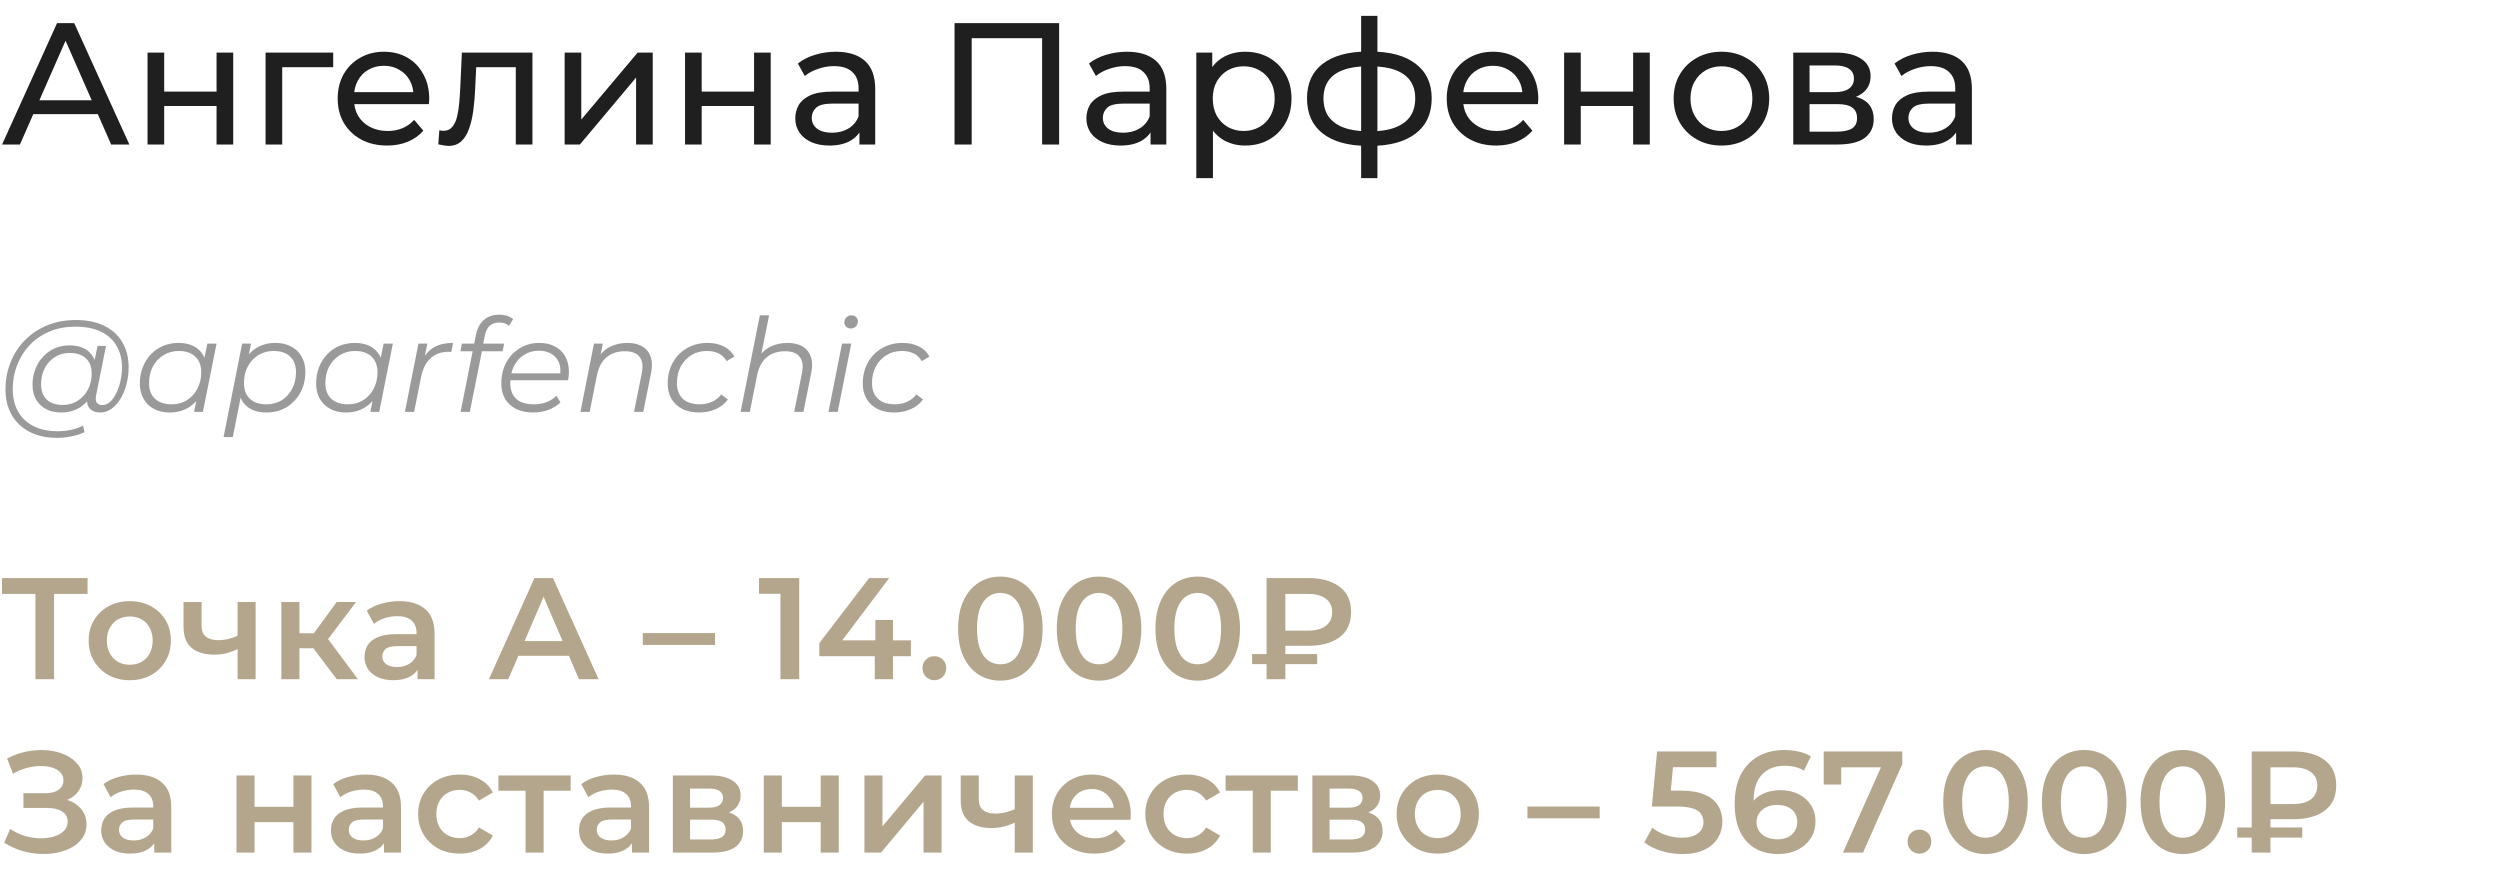
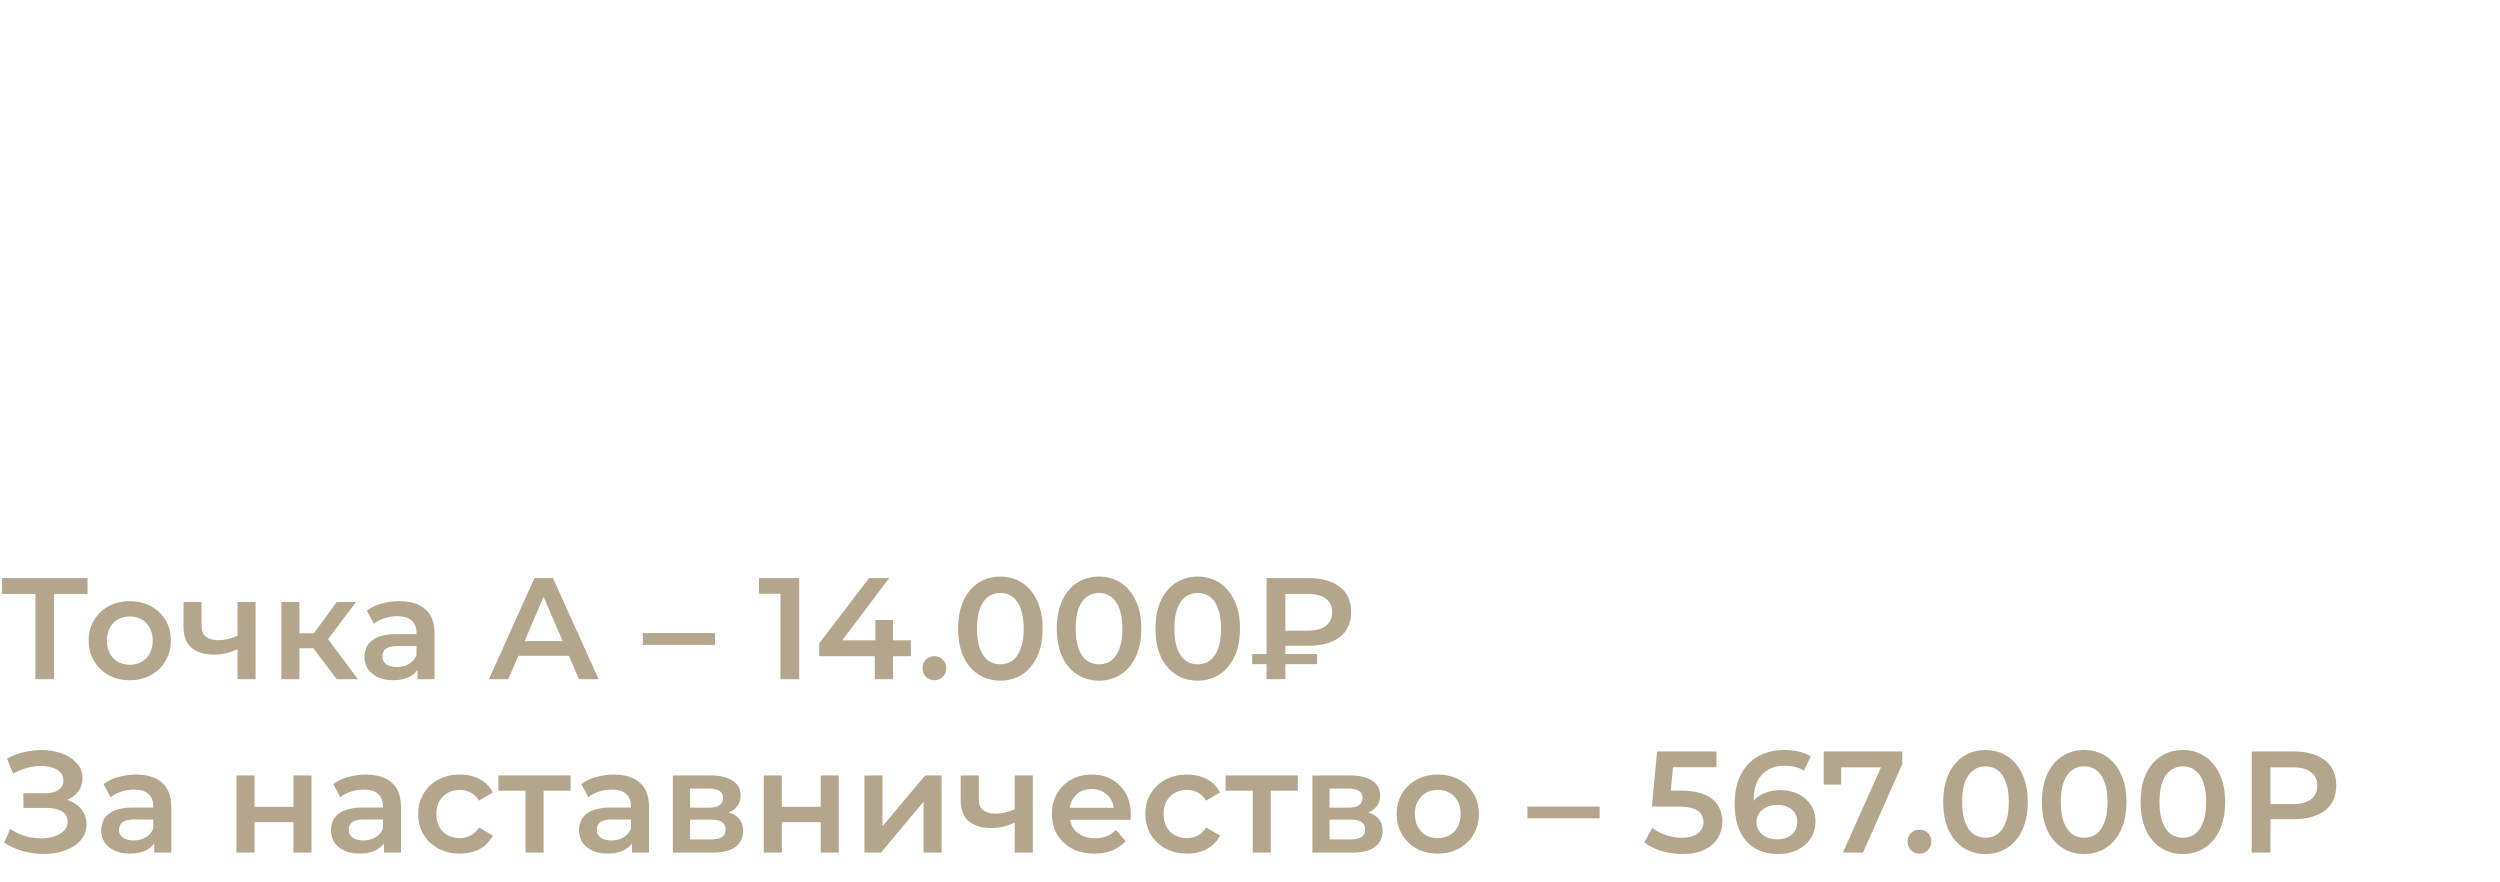
<svg xmlns="http://www.w3.org/2000/svg" width="346" height="122" viewBox="0 0 346 122" fill="none">
-   <path d="M0.288 20L7.896 3.2H10.272L17.904 20H15.384L8.592 4.544H9.552L2.76 20H0.288ZM3.528 15.8L4.176 13.88H13.632L14.328 15.8H3.528ZM20.419 20V7.28H22.724V12.68H29.971V7.28H32.276V20H29.971V14.672H22.724V20H20.419ZM36.755 20V7.28H46.115V9.296H38.507L39.059 8.768V20H36.755ZM53.576 20.144C52.216 20.144 51.016 19.864 49.976 19.304C48.952 18.744 48.152 17.976 47.576 17C47.016 16.024 46.736 14.904 46.736 13.64C46.736 12.376 47.008 11.256 47.552 10.28C48.112 9.304 48.872 8.544 49.832 8C50.808 7.44 51.904 7.16 53.12 7.16C54.352 7.16 55.44 7.432 56.384 7.976C57.328 8.52 58.064 9.288 58.592 10.28C59.136 11.256 59.408 12.4 59.408 13.712C59.408 13.808 59.4 13.92 59.384 14.048C59.384 14.176 59.376 14.296 59.36 14.408H48.536V12.752H58.16L57.224 13.328C57.24 12.512 57.072 11.784 56.72 11.144C56.368 10.504 55.88 10.008 55.256 9.656C54.648 9.288 53.936 9.104 53.12 9.104C52.32 9.104 51.608 9.288 50.984 9.656C50.36 10.008 49.872 10.512 49.52 11.168C49.168 11.808 48.992 12.544 48.992 13.376V13.76C48.992 14.608 49.184 15.368 49.568 16.04C49.968 16.696 50.52 17.208 51.224 17.576C51.928 17.944 52.736 18.128 53.648 18.128C54.4 18.128 55.08 18 55.688 17.744C56.312 17.488 56.856 17.104 57.32 16.592L58.592 18.08C58.016 18.752 57.296 19.264 56.432 19.616C55.584 19.968 54.632 20.144 53.576 20.144ZM60.659 19.976L60.803 18.032C60.915 18.048 61.019 18.064 61.115 18.08C61.211 18.096 61.299 18.104 61.379 18.104C61.891 18.104 62.291 17.928 62.579 17.576C62.883 17.224 63.107 16.76 63.251 16.184C63.395 15.592 63.499 14.928 63.563 14.192C63.627 13.456 63.675 12.72 63.707 11.984L63.923 7.28H73.691V20H71.387V8.624L71.939 9.296H65.411L65.939 8.6L65.771 12.128C65.723 13.248 65.635 14.296 65.507 15.272C65.379 16.248 65.179 17.104 64.907 17.84C64.651 18.576 64.291 19.152 63.827 19.568C63.379 19.984 62.795 20.192 62.075 20.192C61.867 20.192 61.643 20.168 61.403 20.12C61.179 20.088 60.931 20.04 60.659 19.976ZM78.146 20V7.28H80.45V16.544L88.25 7.28H90.338V20H88.034V10.736L80.258 20H78.146ZM94.81 20V7.28H97.114V12.68H104.362V7.28H106.666V20H104.362V14.672H97.114V20H94.81ZM118.946 20V17.312L118.826 16.808V12.224C118.826 11.248 118.538 10.496 117.962 9.968C117.402 9.424 116.554 9.152 115.418 9.152C114.666 9.152 113.93 9.28 113.21 9.536C112.49 9.776 111.882 10.104 111.386 10.52L110.426 8.792C111.082 8.264 111.866 7.864 112.778 7.592C113.706 7.304 114.674 7.16 115.682 7.16C117.426 7.16 118.77 7.584 119.714 8.432C120.658 9.28 121.13 10.576 121.13 12.32V20H118.946ZM114.77 20.144C113.826 20.144 112.994 19.984 112.274 19.664C111.57 19.344 111.026 18.904 110.642 18.344C110.258 17.768 110.066 17.12 110.066 16.4C110.066 15.712 110.226 15.088 110.546 14.528C110.882 13.968 111.418 13.52 112.154 13.184C112.906 12.848 113.914 12.68 115.178 12.68H119.21V14.336H115.274C114.122 14.336 113.346 14.528 112.946 14.912C112.546 15.296 112.346 15.76 112.346 16.304C112.346 16.928 112.594 17.432 113.09 17.816C113.586 18.184 114.274 18.368 115.154 18.368C116.018 18.368 116.77 18.176 117.41 17.792C118.066 17.408 118.538 16.848 118.826 16.112L119.282 17.696C118.978 18.448 118.442 19.048 117.674 19.496C116.906 19.928 115.938 20.144 114.77 20.144ZM132.108 20V3.2H146.58V20H144.228V4.664L144.804 5.288H133.884L134.484 4.664V20H132.108ZM159.235 20V17.312L159.115 16.808V12.224C159.115 11.248 158.827 10.496 158.251 9.968C157.691 9.424 156.843 9.152 155.707 9.152C154.955 9.152 154.219 9.28 153.499 9.536C152.779 9.776 152.171 10.104 151.675 10.52L150.715 8.792C151.371 8.264 152.155 7.864 153.067 7.592C153.995 7.304 154.963 7.16 155.971 7.16C157.715 7.16 159.059 7.584 160.003 8.432C160.947 9.28 161.419 10.576 161.419 12.32V20H159.235ZM155.059 20.144C154.115 20.144 153.283 19.984 152.563 19.664C151.859 19.344 151.315 18.904 150.931 18.344C150.547 17.768 150.355 17.12 150.355 16.4C150.355 15.712 150.515 15.088 150.835 14.528C151.171 13.968 151.707 13.52 152.443 13.184C153.195 12.848 154.203 12.68 155.467 12.68H159.499V14.336H155.563C154.411 14.336 153.635 14.528 153.235 14.912C152.835 15.296 152.635 15.76 152.635 16.304C152.635 16.928 152.883 17.432 153.379 17.816C153.875 18.184 154.563 18.368 155.443 18.368C156.307 18.368 157.059 18.176 157.699 17.792C158.355 17.408 158.827 16.848 159.115 16.112L159.571 17.696C159.267 18.448 158.731 19.048 157.963 19.496C157.195 19.928 156.227 20.144 155.059 20.144ZM172.312 20.144C171.256 20.144 170.288 19.904 169.408 19.424C168.544 18.928 167.848 18.2 167.32 17.24C166.808 16.28 166.552 15.08 166.552 13.64C166.552 12.2 166.8 11 167.296 10.04C167.808 9.08 168.496 8.36 169.36 7.88C170.24 7.4 171.224 7.16 172.312 7.16C173.56 7.16 174.664 7.432 175.624 7.976C176.584 8.52 177.344 9.28 177.904 10.256C178.464 11.216 178.744 12.344 178.744 13.64C178.744 14.936 178.464 16.072 177.904 17.048C177.344 18.024 176.584 18.784 175.624 19.328C174.664 19.872 173.56 20.144 172.312 20.144ZM165.568 24.656V7.28H167.776V10.712L167.632 13.664L167.872 16.616V24.656H165.568ZM172.12 18.128C172.936 18.128 173.664 17.944 174.304 17.576C174.96 17.208 175.472 16.688 175.84 16.016C176.224 15.328 176.416 14.536 176.416 13.64C176.416 12.728 176.224 11.944 175.84 11.288C175.472 10.616 174.96 10.096 174.304 9.728C173.664 9.36 172.936 9.176 172.12 9.176C171.32 9.176 170.592 9.36 169.936 9.728C169.296 10.096 168.784 10.616 168.4 11.288C168.032 11.944 167.848 12.728 167.848 13.64C167.848 14.536 168.032 15.328 168.4 16.016C168.784 16.688 169.296 17.208 169.936 17.576C170.592 17.944 171.32 18.128 172.12 18.128ZM189.675 20.192C189.659 20.192 189.603 20.192 189.507 20.192C189.427 20.192 189.347 20.192 189.267 20.192C189.187 20.192 189.139 20.192 189.123 20.192C186.515 20.16 184.491 19.584 183.051 18.464C181.611 17.328 180.891 15.712 180.891 13.616C180.891 11.536 181.611 9.944 183.051 8.84C184.507 7.72 186.555 7.152 189.195 7.136C189.227 7.136 189.275 7.136 189.339 7.136C189.419 7.136 189.491 7.136 189.555 7.136C189.635 7.136 189.683 7.136 189.699 7.136C192.371 7.136 194.443 7.696 195.915 8.816C197.403 9.936 198.147 11.536 198.147 13.616C198.147 15.728 197.403 17.352 195.915 18.488C194.427 19.624 192.347 20.192 189.675 20.192ZM189.627 18.176C191.019 18.176 192.171 18 193.083 17.648C194.011 17.296 194.707 16.784 195.171 16.112C195.635 15.44 195.867 14.608 195.867 13.616C195.867 12.64 195.635 11.824 195.171 11.168C194.707 10.512 194.011 10.016 193.083 9.68C192.171 9.344 191.019 9.176 189.627 9.176C189.595 9.176 189.531 9.176 189.435 9.176C189.339 9.176 189.283 9.176 189.267 9.176C187.907 9.176 186.771 9.352 185.859 9.704C184.963 10.04 184.291 10.536 183.843 11.192C183.395 11.848 183.171 12.656 183.171 13.616C183.171 14.592 183.395 15.416 183.843 16.088C184.307 16.76 184.987 17.272 185.883 17.624C186.795 17.976 187.923 18.16 189.267 18.176C189.299 18.176 189.355 18.176 189.435 18.176C189.531 18.176 189.595 18.176 189.627 18.176ZM188.379 24.656V2.192H190.635V24.656H188.379ZM207.068 20.144C205.708 20.144 204.508 19.864 203.468 19.304C202.444 18.744 201.644 17.976 201.068 17C200.508 16.024 200.228 14.904 200.228 13.64C200.228 12.376 200.5 11.256 201.044 10.28C201.604 9.304 202.364 8.544 203.324 8C204.3 7.44 205.396 7.16 206.612 7.16C207.844 7.16 208.932 7.432 209.876 7.976C210.82 8.52 211.556 9.288 212.084 10.28C212.628 11.256 212.9 12.4 212.9 13.712C212.9 13.808 212.892 13.92 212.876 14.048C212.876 14.176 212.868 14.296 212.852 14.408H202.028V12.752H211.652L210.716 13.328C210.732 12.512 210.564 11.784 210.212 11.144C209.86 10.504 209.372 10.008 208.748 9.656C208.14 9.288 207.428 9.104 206.612 9.104C205.812 9.104 205.1 9.288 204.476 9.656C203.852 10.008 203.364 10.512 203.012 11.168C202.66 11.808 202.484 12.544 202.484 13.376V13.76C202.484 14.608 202.676 15.368 203.06 16.04C203.46 16.696 204.012 17.208 204.716 17.576C205.42 17.944 206.228 18.128 207.14 18.128C207.892 18.128 208.572 18 209.18 17.744C209.804 17.488 210.348 17.104 210.812 16.592L212.084 18.08C211.508 18.752 210.788 19.264 209.924 19.616C209.076 19.968 208.124 20.144 207.068 20.144ZM216.474 20V7.28H218.778V12.68H226.026V7.28H228.33V20H226.026V14.672H218.778V20H216.474ZM238.258 20.144C236.978 20.144 235.842 19.864 234.85 19.304C233.858 18.744 233.074 17.976 232.498 17C231.922 16.008 231.634 14.888 231.634 13.64C231.634 12.376 231.922 11.256 232.498 10.28C233.074 9.304 233.858 8.544 234.85 8C235.842 7.44 236.978 7.16 238.258 7.16C239.522 7.16 240.65 7.44 241.642 8C242.65 8.544 243.434 9.304 243.994 10.28C244.57 11.24 244.858 12.36 244.858 13.64C244.858 14.904 244.57 16.024 243.994 17C243.434 17.976 242.65 18.744 241.642 19.304C240.65 19.864 239.522 20.144 238.258 20.144ZM238.258 18.128C239.074 18.128 239.802 17.944 240.442 17.576C241.098 17.208 241.61 16.688 241.978 16.016C242.346 15.328 242.53 14.536 242.53 13.64C242.53 12.728 242.346 11.944 241.978 11.288C241.61 10.616 241.098 10.096 240.442 9.728C239.802 9.36 239.074 9.176 238.258 9.176C237.442 9.176 236.714 9.36 236.074 9.728C235.434 10.096 234.922 10.616 234.538 11.288C234.154 11.944 233.962 12.728 233.962 13.64C233.962 14.536 234.154 15.328 234.538 16.016C234.922 16.688 235.434 17.208 236.074 17.576C236.714 17.944 237.442 18.128 238.258 18.128ZM248.185 20V7.28H254.089C255.577 7.28 256.745 7.568 257.593 8.144C258.457 8.704 258.889 9.504 258.889 10.544C258.889 11.584 258.481 12.392 257.665 12.968C256.865 13.528 255.801 13.808 254.473 13.808L254.833 13.184C256.353 13.184 257.481 13.464 258.217 14.024C258.953 14.584 259.321 15.408 259.321 16.496C259.321 17.6 258.905 18.464 258.073 19.088C257.257 19.696 256.001 20 254.305 20H248.185ZM250.441 18.224H254.137C255.097 18.224 255.817 18.08 256.297 17.792C256.777 17.488 257.017 17.008 257.017 16.352C257.017 15.68 256.793 15.192 256.345 14.888C255.913 14.568 255.225 14.408 254.281 14.408H250.441V18.224ZM250.441 12.752H253.897C254.777 12.752 255.441 12.592 255.889 12.272C256.353 11.936 256.585 11.472 256.585 10.88C256.585 10.272 256.353 9.816 255.889 9.512C255.441 9.208 254.777 9.056 253.897 9.056H250.441V12.752ZM270.727 20V17.312L270.607 16.808V12.224C270.607 11.248 270.319 10.496 269.743 9.968C269.183 9.424 268.335 9.152 267.199 9.152C266.447 9.152 265.711 9.28 264.991 9.536C264.271 9.776 263.663 10.104 263.167 10.52L262.207 8.792C262.863 8.264 263.647 7.864 264.559 7.592C265.487 7.304 266.455 7.16 267.463 7.16C269.207 7.16 270.551 7.584 271.495 8.432C272.439 9.28 272.911 10.576 272.911 12.32V20H270.727ZM266.551 20.144C265.607 20.144 264.775 19.984 264.055 19.664C263.351 19.344 262.807 18.904 262.423 18.344C262.039 17.768 261.847 17.12 261.847 16.4C261.847 15.712 262.007 15.088 262.327 14.528C262.663 13.968 263.199 13.52 263.935 13.184C264.687 12.848 265.695 12.68 266.959 12.68H270.991V14.336H267.055C265.903 14.336 265.127 14.528 264.727 14.912C264.327 15.296 264.127 15.76 264.127 16.304C264.127 16.928 264.375 17.432 264.871 17.816C265.367 18.184 266.055 18.368 266.935 18.368C267.799 18.368 268.551 18.176 269.191 17.792C269.847 17.408 270.319 16.848 270.607 16.112L271.063 17.696C270.759 18.448 270.223 19.048 269.455 19.496C268.687 19.928 267.719 20.144 266.551 20.144Z" fill="#1F1F1F" />
-   <path d="M7.902 60.6C6.414 60.6 5.136 60.318 4.068 59.754C3 59.19 2.178 58.404 1.602 57.396C1.038 56.388 0.756 55.224 0.756 53.904C0.756 52.596 0.984 51.36 1.44 50.196C1.896 49.032 2.55 48.012 3.402 47.136C4.254 46.248 5.28 45.552 6.48 45.048C7.68 44.544 9.024 44.292 10.512 44.292C12.072 44.292 13.392 44.568 14.472 45.12C15.564 45.66 16.392 46.422 16.956 47.406C17.52 48.378 17.802 49.518 17.802 50.826C17.802 51.654 17.7 52.446 17.496 53.202C17.304 53.946 17.028 54.612 16.668 55.2C16.32 55.776 15.906 56.238 15.426 56.586C14.958 56.922 14.448 57.09 13.896 57.09C13.236 57.09 12.738 56.898 12.402 56.514C12.066 56.13 11.97 55.614 12.114 54.966L12.384 53.67L12.816 52.518L12.942 50.628L13.5 47.874H14.67L13.302 54.714C13.206 55.194 13.242 55.542 13.41 55.758C13.578 55.962 13.836 56.064 14.184 56.064C14.568 56.064 14.922 55.914 15.246 55.614C15.57 55.314 15.852 54.912 16.092 54.408C16.344 53.904 16.536 53.346 16.668 52.734C16.812 52.122 16.884 51.492 16.884 50.844C16.884 49.716 16.638 48.732 16.146 47.892C15.666 47.04 14.946 46.38 13.986 45.912C13.026 45.444 11.832 45.21 10.404 45.21C9.096 45.21 7.908 45.438 6.84 45.894C5.784 46.338 4.878 46.956 4.122 47.748C3.366 48.54 2.784 49.464 2.376 50.52C1.968 51.564 1.764 52.674 1.764 53.85C1.764 55.002 1.998 56.016 2.466 56.892C2.946 57.768 3.648 58.452 4.572 58.944C5.508 59.436 6.648 59.682 7.992 59.682C8.64 59.682 9.264 59.616 9.864 59.484C10.464 59.352 11.01 59.16 11.502 58.908L11.7 59.808C11.184 60.06 10.59 60.252 9.918 60.384C9.258 60.528 8.586 60.6 7.902 60.6ZM8.424 57.09C7.656 57.09 6.972 56.934 6.372 56.622C5.784 56.31 5.322 55.866 4.986 55.29C4.662 54.714 4.5 54.036 4.5 53.256C4.5 52.488 4.626 51.774 4.878 51.114C5.13 50.454 5.484 49.878 5.94 49.386C6.396 48.882 6.936 48.492 7.56 48.216C8.184 47.94 8.874 47.802 9.63 47.802C10.842 47.802 11.772 48.132 12.42 48.792C13.068 49.44 13.398 50.364 13.41 51.564C13.422 52.584 13.23 53.514 12.834 54.354C12.438 55.182 11.868 55.848 11.124 56.352C10.38 56.844 9.48 57.09 8.424 57.09ZM8.676 56.046C9.456 56.046 10.146 55.854 10.746 55.47C11.346 55.086 11.82 54.57 12.168 53.922C12.516 53.262 12.69 52.518 12.69 51.69C12.69 50.778 12.42 50.076 11.88 49.584C11.34 49.092 10.596 48.846 9.648 48.846C8.892 48.846 8.214 49.032 7.614 49.404C7.014 49.776 6.54 50.292 6.192 50.952C5.856 51.6 5.688 52.344 5.688 53.184C5.688 54.096 5.952 54.804 6.48 55.308C7.008 55.8 7.74 56.046 8.676 56.046ZM23.476 57.09C22.672 57.09 21.958 56.928 21.334 56.604C20.71 56.28 20.224 55.818 19.876 55.218C19.528 54.618 19.354 53.904 19.354 53.076C19.354 52.272 19.486 51.528 19.75 50.844C20.014 50.16 20.386 49.566 20.866 49.062C21.346 48.546 21.91 48.15 22.558 47.874C23.218 47.598 23.932 47.46 24.7 47.46C25.528 47.46 26.23 47.61 26.806 47.91C27.382 48.198 27.826 48.624 28.138 49.188C28.45 49.74 28.606 50.412 28.606 51.204C28.606 52.344 28.396 53.358 27.976 54.246C27.556 55.134 26.962 55.83 26.194 56.334C25.426 56.838 24.52 57.09 23.476 57.09ZM23.746 55.956C24.538 55.956 25.24 55.77 25.852 55.398C26.476 55.014 26.962 54.486 27.31 53.814C27.67 53.142 27.85 52.38 27.85 51.528C27.85 50.592 27.574 49.866 27.022 49.35C26.482 48.834 25.72 48.576 24.736 48.576C23.956 48.576 23.254 48.768 22.63 49.152C22.006 49.536 21.514 50.064 21.154 50.736C20.806 51.396 20.632 52.158 20.632 53.022C20.632 53.946 20.902 54.666 21.442 55.182C21.994 55.698 22.762 55.956 23.746 55.956ZM26.86 57L27.4 54.282L27.94 52.374L28.12 50.394L28.696 47.55H29.974L28.084 57H26.86ZM36.899 57.09C36.083 57.09 35.381 56.946 34.793 56.658C34.217 56.358 33.773 55.932 33.461 55.38C33.161 54.816 33.005 54.138 32.993 53.346C32.993 52.182 33.203 51.162 33.623 50.286C34.043 49.398 34.637 48.708 35.405 48.216C36.173 47.712 37.079 47.46 38.123 47.46C38.939 47.46 39.653 47.622 40.265 47.946C40.889 48.258 41.375 48.714 41.723 49.314C42.083 49.914 42.263 50.628 42.263 51.456C42.263 52.272 42.131 53.022 41.867 53.706C41.603 54.39 41.225 54.984 40.733 55.488C40.253 55.992 39.689 56.388 39.041 56.676C38.393 56.952 37.679 57.09 36.899 57.09ZM30.941 60.492L33.515 47.55H34.739L34.199 50.268L33.677 52.158L33.479 54.138L32.219 60.492H30.941ZM36.881 55.956C37.673 55.956 38.375 55.77 38.987 55.398C39.599 55.014 40.079 54.486 40.427 53.814C40.787 53.142 40.967 52.38 40.967 51.528C40.967 50.592 40.697 49.866 40.157 49.35C39.617 48.834 38.849 48.576 37.853 48.576C37.073 48.576 36.371 48.768 35.747 49.152C35.135 49.536 34.649 50.064 34.289 50.736C33.941 51.396 33.767 52.158 33.767 53.022C33.767 53.946 34.037 54.666 34.577 55.182C35.117 55.698 35.885 55.956 36.881 55.956ZM47.874 57.09C47.07 57.09 46.356 56.928 45.732 56.604C45.108 56.28 44.622 55.818 44.274 55.218C43.926 54.618 43.752 53.904 43.752 53.076C43.752 52.272 43.884 51.528 44.148 50.844C44.412 50.16 44.784 49.566 45.264 49.062C45.744 48.546 46.308 48.15 46.956 47.874C47.616 47.598 48.33 47.46 49.098 47.46C49.926 47.46 50.628 47.61 51.204 47.91C51.78 48.198 52.224 48.624 52.536 49.188C52.848 49.74 53.004 50.412 53.004 51.204C53.004 52.344 52.794 53.358 52.374 54.246C51.954 55.134 51.36 55.83 50.592 56.334C49.824 56.838 48.918 57.09 47.874 57.09ZM48.144 55.956C48.936 55.956 49.638 55.77 50.25 55.398C50.874 55.014 51.36 54.486 51.708 53.814C52.068 53.142 52.248 52.38 52.248 51.528C52.248 50.592 51.972 49.866 51.42 49.35C50.88 48.834 50.118 48.576 49.134 48.576C48.354 48.576 47.652 48.768 47.028 49.152C46.404 49.536 45.912 50.064 45.552 50.736C45.204 51.396 45.03 52.158 45.03 53.022C45.03 53.946 45.3 54.666 45.84 55.182C46.392 55.698 47.16 55.956 48.144 55.956ZM51.258 57L51.798 54.282L52.338 52.374L52.518 50.394L53.094 47.55H54.372L52.482 57H51.258ZM56.041 57L57.913 47.55H59.137L58.597 50.34L58.453 49.854C58.873 49.026 59.425 48.42 60.109 48.036C60.805 47.652 61.669 47.46 62.701 47.46L62.467 48.702C62.407 48.702 62.347 48.702 62.287 48.702C62.239 48.69 62.179 48.684 62.107 48.684C61.099 48.684 60.265 48.978 59.605 49.566C58.957 50.142 58.513 51.018 58.273 52.194L57.319 57H56.041ZM63.746 57L65.87 46.344C66.05 45.456 66.41 44.772 66.95 44.292C67.502 43.8 68.222 43.554 69.11 43.554C69.494 43.554 69.854 43.608 70.19 43.716C70.526 43.824 70.802 43.974 71.018 44.166L70.442 45.102C70.106 44.79 69.662 44.634 69.11 44.634C68.558 44.634 68.114 44.784 67.778 45.084C67.454 45.372 67.226 45.84 67.094 46.488L66.806 47.874L66.734 48.432L65.024 57H63.746ZM63.728 48.612L63.926 47.55H69.776L69.56 48.612H63.728ZM73.791 57.09C72.891 57.09 72.105 56.928 71.433 56.604C70.773 56.268 70.263 55.8 69.903 55.2C69.555 54.6 69.381 53.886 69.381 53.058C69.381 51.978 69.609 51.018 70.065 50.178C70.521 49.338 71.145 48.678 71.937 48.198C72.729 47.706 73.623 47.46 74.619 47.46C75.459 47.46 76.185 47.622 76.797 47.946C77.409 48.258 77.883 48.714 78.219 49.314C78.567 49.914 78.741 50.634 78.741 51.474C78.741 51.666 78.729 51.864 78.705 52.068C78.681 52.26 78.651 52.446 78.615 52.626H70.317L70.479 51.672H78.021L77.499 52.032C77.619 51.276 77.565 50.64 77.337 50.124C77.109 49.608 76.755 49.218 76.275 48.954C75.807 48.678 75.243 48.54 74.583 48.54C73.815 48.54 73.131 48.732 72.531 49.116C71.931 49.488 71.463 50.01 71.127 50.682C70.791 51.342 70.623 52.116 70.623 53.004C70.623 53.952 70.893 54.684 71.433 55.2C71.985 55.704 72.807 55.956 73.899 55.956C74.535 55.956 75.123 55.854 75.663 55.65C76.203 55.434 76.647 55.14 76.995 54.768L77.571 55.686C77.127 56.13 76.569 56.478 75.897 56.73C75.237 56.97 74.535 57.09 73.791 57.09ZM86.832 47.46C87.684 47.46 88.38 47.628 88.92 47.964C89.472 48.288 89.85 48.762 90.054 49.386C90.27 50.01 90.288 50.754 90.108 51.618L89.028 57H87.75L88.83 51.6C89.022 50.664 88.92 49.932 88.524 49.404C88.14 48.876 87.456 48.612 86.472 48.612C85.464 48.612 84.624 48.888 83.952 49.44C83.292 49.992 82.848 50.82 82.62 51.924L81.612 57H80.334L82.206 47.55H83.43L82.89 50.268L82.62 49.8C83.076 48.984 83.664 48.39 84.384 48.018C85.116 47.646 85.932 47.46 86.832 47.46ZM96.782 57.09C95.882 57.09 95.102 56.928 94.442 56.604C93.794 56.268 93.29 55.8 92.93 55.2C92.582 54.6 92.408 53.892 92.408 53.076C92.408 51.996 92.642 51.036 93.11 50.196C93.578 49.344 94.226 48.678 95.054 48.198C95.894 47.706 96.848 47.46 97.916 47.46C98.792 47.46 99.542 47.622 100.166 47.946C100.802 48.258 101.294 48.726 101.642 49.35L100.562 49.98C100.298 49.5 99.932 49.146 99.464 48.918C99.008 48.69 98.456 48.576 97.808 48.576C97.016 48.576 96.308 48.768 95.684 49.152C95.06 49.536 94.568 50.064 94.208 50.736C93.86 51.396 93.686 52.158 93.686 53.022C93.686 53.946 93.956 54.666 94.496 55.182C95.048 55.698 95.828 55.956 96.836 55.956C97.448 55.956 98.012 55.842 98.528 55.614C99.056 55.374 99.488 55.032 99.824 54.588L100.742 55.29C100.334 55.854 99.776 56.298 99.068 56.622C98.36 56.934 97.598 57.09 96.782 57.09ZM108.998 47.46C109.85 47.46 110.546 47.628 111.086 47.964C111.638 48.288 112.016 48.762 112.22 49.386C112.436 50.01 112.454 50.754 112.274 51.618L111.194 57H109.916L110.996 51.6C111.188 50.664 111.086 49.932 110.69 49.404C110.306 48.876 109.622 48.612 108.638 48.612C107.63 48.612 106.79 48.888 106.118 49.44C105.458 49.992 105.014 50.82 104.786 51.924L103.778 57H102.5L105.164 43.644H106.442L105.11 50.268L104.786 49.8C105.242 48.984 105.83 48.39 106.55 48.018C107.282 47.646 108.098 47.46 108.998 47.46ZM114.664 57L116.536 47.55H117.814L115.942 57H114.664ZM117.724 45.462C117.472 45.462 117.262 45.378 117.094 45.21C116.938 45.042 116.86 44.844 116.86 44.616C116.86 44.352 116.95 44.124 117.13 43.932C117.322 43.74 117.562 43.644 117.85 43.644C118.102 43.644 118.312 43.722 118.48 43.878C118.648 44.034 118.732 44.232 118.732 44.472C118.732 44.76 118.636 45 118.444 45.192C118.252 45.372 118.012 45.462 117.724 45.462ZM123.782 57.09C122.882 57.09 122.102 56.928 121.442 56.604C120.794 56.268 120.29 55.8 119.93 55.2C119.582 54.6 119.408 53.892 119.408 53.076C119.408 51.996 119.642 51.036 120.11 50.196C120.578 49.344 121.226 48.678 122.054 48.198C122.894 47.706 123.848 47.46 124.916 47.46C125.792 47.46 126.542 47.622 127.166 47.946C127.802 48.258 128.294 48.726 128.642 49.35L127.562 49.98C127.298 49.5 126.932 49.146 126.464 48.918C126.008 48.69 125.456 48.576 124.808 48.576C124.016 48.576 123.308 48.768 122.684 49.152C122.06 49.536 121.568 50.064 121.208 50.736C120.86 51.396 120.686 52.158 120.686 53.022C120.686 53.946 120.956 54.666 121.496 55.182C122.048 55.698 122.828 55.956 123.836 55.956C124.448 55.956 125.012 55.842 125.528 55.614C126.056 55.374 126.488 55.032 126.824 54.588L127.742 55.29C127.334 55.854 126.776 56.298 126.068 56.622C125.36 56.934 124.598 57.09 123.782 57.09Z" fill="#9A9A9A" />
-   <path d="M4.9 94V81.56L5.52 82.2H0.28V80H12.12V82.2H6.88L7.48 81.56V94H4.9ZM17.949 94.14C16.855 94.14 15.882 93.907 15.029 93.44C14.175 92.96 13.502 92.307 13.009 91.48C12.515 90.653 12.269 89.713 12.269 88.66C12.269 87.593 12.515 86.653 13.009 85.84C13.502 85.013 14.175 84.367 15.029 83.9C15.882 83.433 16.855 83.2 17.949 83.2C19.055 83.2 20.035 83.433 20.889 83.9C21.755 84.367 22.429 85.007 22.909 85.82C23.402 86.633 23.649 87.58 23.649 88.66C23.649 89.713 23.402 90.653 22.909 91.48C22.429 92.307 21.755 92.96 20.889 93.44C20.035 93.907 19.055 94.14 17.949 94.14ZM17.949 92C18.562 92 19.109 91.867 19.589 91.6C20.069 91.333 20.442 90.947 20.709 90.44C20.989 89.933 21.129 89.34 21.129 88.66C21.129 87.967 20.989 87.373 20.709 86.88C20.442 86.373 20.069 85.987 19.589 85.72C19.109 85.453 18.569 85.32 17.969 85.32C17.355 85.32 16.809 85.453 16.329 85.72C15.862 85.987 15.489 86.373 15.209 86.88C14.929 87.373 14.789 87.967 14.789 88.66C14.789 89.34 14.929 89.933 15.209 90.44C15.489 90.947 15.862 91.333 16.329 91.6C16.809 91.867 17.349 92 17.949 92ZM33.058 89.78C32.552 90.02 32.012 90.22 31.438 90.38C30.878 90.527 30.285 90.6 29.658 90.6C28.312 90.6 27.265 90.287 26.518 89.66C25.772 89.033 25.398 88.06 25.398 86.74V83.32H27.898V86.58C27.898 87.287 28.098 87.8 28.498 88.12C28.912 88.44 29.478 88.6 30.198 88.6C30.678 88.6 31.158 88.54 31.638 88.42C32.118 88.3 32.592 88.133 33.058 87.92V89.78ZM32.878 94V83.32H35.378V94H32.878ZM46.6 94L42.74 88.88L44.78 87.62L49.54 94H46.6ZM38.94 94V83.32H41.44V94H38.94ZM40.7 89.72V87.64H44.32V89.72H40.7ZM45.02 88.96L42.68 88.68L46.6 83.32H49.28L45.02 88.96ZM57.788 94V91.84L57.648 91.38V87.6C57.648 86.867 57.428 86.3 56.988 85.9C56.548 85.487 55.882 85.28 54.988 85.28C54.388 85.28 53.795 85.373 53.208 85.56C52.635 85.747 52.148 86.007 51.748 86.34L50.768 84.52C51.342 84.08 52.022 83.753 52.808 83.54C53.608 83.313 54.435 83.2 55.288 83.2C56.835 83.2 58.028 83.573 58.868 84.32C59.721 85.053 60.148 86.193 60.148 87.74V94H57.788ZM54.428 94.14C53.628 94.14 52.928 94.007 52.328 93.74C51.728 93.46 51.261 93.08 50.928 92.6C50.608 92.107 50.448 91.553 50.448 90.94C50.448 90.34 50.588 89.8 50.868 89.32C51.161 88.84 51.635 88.46 52.288 88.18C52.941 87.9 53.808 87.76 54.888 87.76H57.988V89.42H55.068C54.215 89.42 53.642 89.56 53.348 89.84C53.055 90.107 52.908 90.44 52.908 90.84C52.908 91.293 53.088 91.653 53.448 91.92C53.808 92.187 54.308 92.32 54.948 92.32C55.562 92.32 56.108 92.18 56.588 91.9C57.081 91.62 57.435 91.207 57.648 90.66L58.068 92.16C57.828 92.787 57.395 93.273 56.768 93.62C56.155 93.967 55.375 94.14 54.428 94.14ZM67.669 94L73.969 80H76.529L82.849 94H80.129L74.709 81.38H75.749L70.349 94H67.669ZM70.569 90.76L71.269 88.72H78.829L79.529 90.76H70.569ZM88.963 89.26V87.62H98.963V89.26H88.963ZM108.011 94V81L109.151 82.18H105.051V80H110.611V94H108.011ZM113.388 90.82V89.02L120.288 80H123.068L116.268 89.02L114.968 88.62H126.068V90.82H113.388ZM121.068 94V90.82L121.148 88.62V85.8H123.588V94H121.068ZM129.313 94.14C128.859 94.14 128.473 93.987 128.153 93.68C127.833 93.36 127.673 92.96 127.673 92.48C127.673 91.973 127.833 91.573 128.153 91.28C128.473 90.973 128.859 90.82 129.313 90.82C129.766 90.82 130.153 90.973 130.473 91.28C130.793 91.573 130.953 91.973 130.953 92.48C130.953 92.96 130.793 93.36 130.473 93.68C130.153 93.987 129.766 94.14 129.313 94.14ZM138.441 94.2C137.334 94.2 136.334 93.92 135.441 93.36C134.561 92.8 133.868 91.987 133.361 90.92C132.854 89.84 132.601 88.533 132.601 87C132.601 85.467 132.854 84.167 133.361 83.1C133.868 82.02 134.561 81.2 135.441 80.64C136.334 80.08 137.334 79.8 138.441 79.8C139.561 79.8 140.561 80.08 141.441 80.64C142.321 81.2 143.014 82.02 143.521 83.1C144.041 84.167 144.301 85.467 144.301 87C144.301 88.533 144.041 89.84 143.521 90.92C143.014 91.987 142.321 92.8 141.441 93.36C140.561 93.92 139.561 94.2 138.441 94.2ZM138.441 91.94C139.094 91.94 139.661 91.767 140.141 91.42C140.621 91.06 140.994 90.513 141.261 89.78C141.541 89.047 141.681 88.12 141.681 87C141.681 85.867 141.541 84.94 141.261 84.22C140.994 83.487 140.621 82.947 140.141 82.6C139.661 82.24 139.094 82.06 138.441 82.06C137.814 82.06 137.254 82.24 136.761 82.6C136.281 82.947 135.901 83.487 135.621 84.22C135.354 84.94 135.221 85.867 135.221 87C135.221 88.12 135.354 89.047 135.621 89.78C135.901 90.513 136.281 91.06 136.761 91.42C137.254 91.767 137.814 91.94 138.441 91.94ZM152.098 94.2C150.991 94.2 149.991 93.92 149.098 93.36C148.218 92.8 147.525 91.987 147.018 90.92C146.511 89.84 146.258 88.533 146.258 87C146.258 85.467 146.511 84.167 147.018 83.1C147.525 82.02 148.218 81.2 149.098 80.64C149.991 80.08 150.991 79.8 152.098 79.8C153.218 79.8 154.218 80.08 155.098 80.64C155.978 81.2 156.671 82.02 157.178 83.1C157.698 84.167 157.958 85.467 157.958 87C157.958 88.533 157.698 89.84 157.178 90.92C156.671 91.987 155.978 92.8 155.098 93.36C154.218 93.92 153.218 94.2 152.098 94.2ZM152.098 91.94C152.751 91.94 153.318 91.767 153.798 91.42C154.278 91.06 154.651 90.513 154.918 89.78C155.198 89.047 155.338 88.12 155.338 87C155.338 85.867 155.198 84.94 154.918 84.22C154.651 83.487 154.278 82.947 153.798 82.6C153.318 82.24 152.751 82.06 152.098 82.06C151.471 82.06 150.911 82.24 150.418 82.6C149.938 82.947 149.558 83.487 149.278 84.22C149.011 84.94 148.878 85.867 148.878 87C148.878 88.12 149.011 89.047 149.278 89.78C149.558 90.513 149.938 91.06 150.418 91.42C150.911 91.767 151.471 91.94 152.098 91.94ZM165.755 94.2C164.648 94.2 163.648 93.92 162.755 93.36C161.875 92.8 161.182 91.987 160.675 90.92C160.168 89.84 159.915 88.533 159.915 87C159.915 85.467 160.168 84.167 160.675 83.1C161.182 82.02 161.875 81.2 162.755 80.64C163.648 80.08 164.648 79.8 165.755 79.8C166.875 79.8 167.875 80.08 168.755 80.64C169.635 81.2 170.328 82.02 170.835 83.1C171.355 84.167 171.615 85.467 171.615 87C171.615 88.533 171.355 89.84 170.835 90.92C170.328 91.987 169.635 92.8 168.755 93.36C167.875 93.92 166.875 94.2 165.755 94.2ZM165.755 91.94C166.408 91.94 166.975 91.767 167.455 91.42C167.935 91.06 168.308 90.513 168.575 89.78C168.855 89.047 168.995 88.12 168.995 87C168.995 85.867 168.855 84.94 168.575 84.22C168.308 83.487 167.935 82.947 167.455 82.6C166.975 82.24 166.408 82.06 165.755 82.06C165.128 82.06 164.568 82.24 164.075 82.6C163.595 82.947 163.215 83.487 162.935 84.22C162.668 84.94 162.535 85.867 162.535 87C162.535 88.12 162.668 89.047 162.935 89.78C163.215 90.513 163.595 91.06 164.075 91.42C164.568 91.767 165.128 91.94 165.755 91.94ZM175.292 94V80H181.052C182.892 80 184.339 80.4 185.392 81.2C186.459 81.987 186.992 83.153 186.992 84.7C186.992 86.233 186.459 87.4 185.392 88.2C184.339 88.987 182.892 89.38 181.052 89.38H176.732L177.892 88.18V94H175.292ZM177.892 88.46L176.732 87.28H181.032C182.099 87.28 182.919 87.06 183.492 86.62C184.079 86.167 184.372 85.533 184.372 84.72C184.372 83.907 184.079 83.287 183.492 82.86C182.919 82.42 182.099 82.2 181.032 82.2H176.732L177.892 80.92V88.46ZM173.292 91.92V90.52H182.292V91.92H173.292ZM0.58 116.62L1.42 114.72C2.02 115.133 2.673 115.453 3.38 115.68C4.1 115.893 4.813 116.007 5.52 116.02C6.227 116.033 6.867 115.953 7.44 115.78C8.027 115.607 8.493 115.347 8.84 115C9.187 114.653 9.36 114.22 9.36 113.7C9.36 113.073 9.1 112.607 8.58 112.3C8.073 111.98 7.38 111.82 6.5 111.82H3.24V109.78H6.3C7.087 109.78 7.693 109.62 8.12 109.3C8.56 108.98 8.78 108.547 8.78 108C8.78 107.547 8.633 107.173 8.34 106.88C8.06 106.587 7.673 106.367 7.18 106.22C6.7 106.073 6.153 106.007 5.54 106.02C4.94 106.02 4.313 106.113 3.66 106.3C3.007 106.473 2.387 106.733 1.8 107.08L0.98 104.98C1.86 104.513 2.78 104.187 3.74 104C4.713 103.813 5.653 103.76 6.56 103.84C7.467 103.92 8.28 104.127 9 104.46C9.733 104.793 10.32 105.233 10.76 105.78C11.2 106.313 11.42 106.947 11.42 107.68C11.42 108.347 11.24 108.94 10.88 109.46C10.533 109.967 10.053 110.36 9.44 110.64C8.827 110.92 8.113 111.06 7.3 111.06L7.4 110.42C8.32 110.42 9.12 110.58 9.8 110.9C10.493 111.207 11.027 111.633 11.4 112.18C11.787 112.727 11.98 113.36 11.98 114.08C11.98 114.76 11.807 115.367 11.46 115.9C11.113 116.42 10.64 116.86 10.04 117.22C9.44 117.567 8.753 117.827 7.98 118C7.207 118.16 6.393 118.22 5.54 118.18C4.687 118.14 3.833 117.993 2.98 117.74C2.14 117.487 1.34 117.113 0.58 116.62ZM21.348 118V115.84L21.208 115.38V111.6C21.208 110.867 20.988 110.3 20.548 109.9C20.108 109.487 19.442 109.28 18.548 109.28C17.948 109.28 17.355 109.373 16.768 109.56C16.195 109.747 15.708 110.007 15.308 110.34L14.328 108.52C14.902 108.08 15.582 107.753 16.368 107.54C17.168 107.313 17.995 107.2 18.848 107.2C20.395 107.2 21.588 107.573 22.428 108.32C23.282 109.053 23.708 110.193 23.708 111.74V118H21.348ZM17.988 118.14C17.188 118.14 16.488 118.007 15.888 117.74C15.288 117.46 14.822 117.08 14.488 116.6C14.168 116.107 14.008 115.553 14.008 114.94C14.008 114.34 14.148 113.8 14.428 113.32C14.722 112.84 15.195 112.46 15.848 112.18C16.502 111.9 17.368 111.76 18.448 111.76H21.548V113.42H18.628C17.775 113.42 17.202 113.56 16.908 113.84C16.615 114.107 16.468 114.44 16.468 114.84C16.468 115.293 16.648 115.653 17.008 115.92C17.368 116.187 17.868 116.32 18.508 116.32C19.122 116.32 19.668 116.18 20.148 115.9C20.642 115.62 20.995 115.207 21.208 114.66L21.628 116.16C21.388 116.787 20.955 117.273 20.328 117.62C19.715 117.967 18.935 118.14 17.988 118.14ZM32.729 118V107.32H35.229V111.66H40.609V107.32H43.109V118H40.609V113.78H35.229V118H32.729ZM53.14 118V115.84L53 115.38V111.6C53 110.867 52.78 110.3 52.34 109.9C51.9 109.487 51.233 109.28 50.34 109.28C49.74 109.28 49.146 109.373 48.56 109.56C47.986 109.747 47.5 110.007 47.1 110.34L46.12 108.52C46.693 108.08 47.373 107.753 48.16 107.54C48.96 107.313 49.786 107.2 50.64 107.2C52.186 107.2 53.38 107.573 54.22 108.32C55.073 109.053 55.5 110.193 55.5 111.74V118H53.14ZM49.78 118.14C48.98 118.14 48.28 118.007 47.68 117.74C47.08 117.46 46.613 117.08 46.28 116.6C45.96 116.107 45.8 115.553 45.8 114.94C45.8 114.34 45.94 113.8 46.22 113.32C46.513 112.84 46.986 112.46 47.64 112.18C48.293 111.9 49.16 111.76 50.24 111.76H53.34V113.42H50.42C49.566 113.42 48.993 113.56 48.7 113.84C48.406 114.107 48.26 114.44 48.26 114.84C48.26 115.293 48.44 115.653 48.8 115.92C49.16 116.187 49.66 116.32 50.3 116.32C50.913 116.32 51.46 116.18 51.94 115.9C52.433 115.62 52.786 115.207 53 114.66L53.42 116.16C53.18 116.787 52.746 117.273 52.12 117.62C51.506 117.967 50.726 118.14 49.78 118.14ZM63.653 118.14C62.533 118.14 61.533 117.907 60.653 117.44C59.787 116.96 59.107 116.307 58.613 115.48C58.12 114.653 57.873 113.713 57.873 112.66C57.873 111.593 58.12 110.653 58.613 109.84C59.107 109.013 59.787 108.367 60.653 107.9C61.533 107.433 62.533 107.2 63.653 107.2C64.693 107.2 65.607 107.413 66.393 107.84C67.193 108.253 67.8 108.867 68.213 109.68L66.293 110.8C65.973 110.293 65.58 109.92 65.113 109.68C64.66 109.44 64.167 109.32 63.633 109.32C63.02 109.32 62.467 109.453 61.973 109.72C61.48 109.987 61.093 110.373 60.813 110.88C60.533 111.373 60.393 111.967 60.393 112.66C60.393 113.353 60.533 113.953 60.813 114.46C61.093 114.953 61.48 115.333 61.973 115.6C62.467 115.867 63.02 116 63.633 116C64.167 116 64.66 115.88 65.113 115.64C65.58 115.4 65.973 115.027 66.293 114.52L68.213 115.64C67.8 116.44 67.193 117.06 66.393 117.5C65.607 117.927 64.693 118.14 63.653 118.14ZM72.737 118V108.84L73.317 109.44H68.977V107.32H78.977V109.44H74.657L75.237 108.84V118H72.737ZM87.47 118V115.84L87.33 115.38V111.6C87.33 110.867 87.11 110.3 86.67 109.9C86.23 109.487 85.564 109.28 84.67 109.28C84.07 109.28 83.477 109.373 82.89 109.56C82.317 109.747 81.83 110.007 81.43 110.34L80.45 108.52C81.023 108.08 81.704 107.753 82.49 107.54C83.29 107.313 84.117 107.2 84.97 107.2C86.517 107.2 87.71 107.573 88.55 108.32C89.403 109.053 89.83 110.193 89.83 111.74V118H87.47ZM84.11 118.14C83.31 118.14 82.61 118.007 82.01 117.74C81.41 117.46 80.944 117.08 80.61 116.6C80.29 116.107 80.13 115.553 80.13 114.94C80.13 114.34 80.27 113.8 80.55 113.32C80.844 112.84 81.317 112.46 81.97 112.18C82.624 111.9 83.49 111.76 84.57 111.76H87.67V113.42H84.75C83.897 113.42 83.323 113.56 83.03 113.84C82.737 114.107 82.59 114.44 82.59 114.84C82.59 115.293 82.77 115.653 83.13 115.92C83.49 116.187 83.99 116.32 84.63 116.32C85.243 116.32 85.79 116.18 86.27 115.9C86.763 115.62 87.117 115.207 87.33 114.66L87.75 116.16C87.51 116.787 87.077 117.273 86.45 117.62C85.837 117.967 85.057 118.14 84.11 118.14ZM93.124 118V107.32H98.344C99.637 107.32 100.65 107.56 101.384 108.04C102.13 108.52 102.504 109.2 102.504 110.08C102.504 110.947 102.157 111.627 101.464 112.12C100.77 112.6 99.85 112.84 98.704 112.84L99.004 112.22C100.297 112.22 101.257 112.46 101.884 112.94C102.524 113.407 102.844 114.093 102.844 115C102.844 115.947 102.49 116.687 101.784 117.22C101.077 117.74 100.004 118 98.564 118H93.124ZM95.504 116.18H98.364C99.044 116.18 99.557 116.073 99.904 115.86C100.25 115.633 100.424 115.293 100.424 114.84C100.424 114.36 100.264 114.007 99.944 113.78C99.624 113.553 99.124 113.44 98.444 113.44H95.504V116.18ZM95.504 111.78H98.124C98.764 111.78 99.244 111.667 99.564 111.44C99.897 111.2 100.064 110.867 100.064 110.44C100.064 110 99.897 109.673 99.564 109.46C99.244 109.247 98.764 109.14 98.124 109.14H95.504V111.78ZM105.707 118V107.32H108.207V111.66H113.587V107.32H116.087V118H113.587V113.78H108.207V118H105.707ZM119.637 118V107.32H122.137V114.36L128.037 107.32H130.317V118H127.817V110.96L121.937 118H119.637ZM140.62 113.78C140.113 114.02 139.573 114.22 139 114.38C138.44 114.527 137.847 114.6 137.22 114.6C135.873 114.6 134.827 114.287 134.08 113.66C133.333 113.033 132.96 112.06 132.96 110.74V107.32H135.46V110.58C135.46 111.287 135.66 111.8 136.06 112.12C136.473 112.44 137.04 112.6 137.76 112.6C138.24 112.6 138.72 112.54 139.2 112.42C139.68 112.3 140.153 112.133 140.62 111.92V113.78ZM140.44 118V107.32H142.94V118H140.44ZM151.482 118.14C150.295 118.14 149.255 117.907 148.362 117.44C147.482 116.96 146.795 116.307 146.302 115.48C145.822 114.653 145.582 113.713 145.582 112.66C145.582 111.593 145.815 110.653 146.282 109.84C146.762 109.013 147.415 108.367 148.242 107.9C149.082 107.433 150.035 107.2 151.102 107.2C152.142 107.2 153.069 107.427 153.882 107.88C154.695 108.333 155.335 108.973 155.802 109.8C156.269 110.627 156.502 111.6 156.502 112.72C156.502 112.827 156.495 112.947 156.482 113.08C156.482 113.213 156.475 113.34 156.462 113.46H147.562V111.8H155.142L154.162 112.32C154.175 111.707 154.049 111.167 153.782 110.7C153.515 110.233 153.149 109.867 152.682 109.6C152.229 109.333 151.702 109.2 151.102 109.2C150.489 109.2 149.949 109.333 149.482 109.6C149.029 109.867 148.669 110.24 148.402 110.72C148.149 111.187 148.022 111.74 148.022 112.38V112.78C148.022 113.42 148.169 113.987 148.462 114.48C148.755 114.973 149.169 115.353 149.702 115.62C150.235 115.887 150.849 116.02 151.542 116.02C152.142 116.02 152.682 115.927 153.162 115.74C153.642 115.553 154.069 115.26 154.442 114.86L155.782 116.4C155.302 116.96 154.695 117.393 153.962 117.7C153.242 117.993 152.415 118.14 151.482 118.14ZM164.296 118.14C163.176 118.14 162.176 117.907 161.296 117.44C160.43 116.96 159.75 116.307 159.256 115.48C158.763 114.653 158.516 113.713 158.516 112.66C158.516 111.593 158.763 110.653 159.256 109.84C159.75 109.013 160.43 108.367 161.296 107.9C162.176 107.433 163.176 107.2 164.296 107.2C165.336 107.2 166.25 107.413 167.036 107.84C167.836 108.253 168.443 108.867 168.856 109.68L166.936 110.8C166.616 110.293 166.223 109.92 165.756 109.68C165.303 109.44 164.81 109.32 164.276 109.32C163.663 109.32 163.11 109.453 162.616 109.72C162.123 109.987 161.736 110.373 161.456 110.88C161.176 111.373 161.036 111.967 161.036 112.66C161.036 113.353 161.176 113.953 161.456 114.46C161.736 114.953 162.123 115.333 162.616 115.6C163.11 115.867 163.663 116 164.276 116C164.81 116 165.303 115.88 165.756 115.64C166.223 115.4 166.616 115.027 166.936 114.52L168.856 115.64C168.443 116.44 167.836 117.06 167.036 117.5C166.25 117.927 165.336 118.14 164.296 118.14ZM173.38 118V108.84L173.96 109.44H169.62V107.32H179.62V109.44H175.3L175.88 108.84V118H173.38ZM181.633 118V107.32H186.853C188.146 107.32 189.16 107.56 189.893 108.04C190.64 108.52 191.013 109.2 191.013 110.08C191.013 110.947 190.666 111.627 189.973 112.12C189.28 112.6 188.36 112.84 187.213 112.84L187.513 112.22C188.806 112.22 189.766 112.46 190.393 112.94C191.033 113.407 191.353 114.093 191.353 115C191.353 115.947 191 116.687 190.293 117.22C189.586 117.74 188.513 118 187.073 118H181.633ZM184.013 116.18H186.873C187.553 116.18 188.066 116.073 188.413 115.86C188.76 115.633 188.933 115.293 188.933 114.84C188.933 114.36 188.773 114.007 188.453 113.78C188.133 113.553 187.633 113.44 186.953 113.44H184.013V116.18ZM184.013 111.78H186.633C187.273 111.78 187.753 111.667 188.073 111.44C188.406 111.2 188.573 110.867 188.573 110.44C188.573 110 188.406 109.673 188.073 109.46C187.753 109.247 187.273 109.14 186.633 109.14H184.013V111.78ZM198.976 118.14C197.883 118.14 196.909 117.907 196.056 117.44C195.203 116.96 194.529 116.307 194.036 115.48C193.543 114.653 193.296 113.713 193.296 112.66C193.296 111.593 193.543 110.653 194.036 109.84C194.529 109.013 195.203 108.367 196.056 107.9C196.909 107.433 197.883 107.2 198.976 107.2C200.083 107.2 201.063 107.433 201.916 107.9C202.783 108.367 203.456 109.007 203.936 109.82C204.429 110.633 204.676 111.58 204.676 112.66C204.676 113.713 204.429 114.653 203.936 115.48C203.456 116.307 202.783 116.96 201.916 117.44C201.063 117.907 200.083 118.14 198.976 118.14ZM198.976 116C199.589 116 200.136 115.867 200.616 115.6C201.096 115.333 201.469 114.947 201.736 114.44C202.016 113.933 202.156 113.34 202.156 112.66C202.156 111.967 202.016 111.373 201.736 110.88C201.469 110.373 201.096 109.987 200.616 109.72C200.136 109.453 199.596 109.32 198.996 109.32C198.383 109.32 197.836 109.453 197.356 109.72C196.889 109.987 196.516 110.373 196.236 110.88C195.956 111.373 195.816 111.967 195.816 112.66C195.816 113.34 195.956 113.933 196.236 114.44C196.516 114.947 196.889 115.333 197.356 115.6C197.836 115.867 198.376 116 198.976 116ZM211.393 113.26V111.62H221.393V113.26H211.393ZM232.84 118.2C231.854 118.2 230.887 118.06 229.94 117.78C229.007 117.487 228.22 117.087 227.58 116.58L228.68 114.56C229.187 114.973 229.8 115.307 230.52 115.56C231.254 115.813 232.014 115.94 232.8 115.94C233.72 115.94 234.44 115.747 234.96 115.36C235.494 114.973 235.76 114.453 235.76 113.8C235.76 113.36 235.647 112.973 235.42 112.64C235.207 112.307 234.82 112.053 234.26 111.88C233.714 111.707 232.96 111.62 232 111.62H228.62L229.34 104H237.56V106.18H230.3L231.66 104.94L231.12 110.64L229.76 109.42H232.58C233.967 109.42 235.08 109.607 235.92 109.98C236.774 110.34 237.394 110.847 237.78 111.5C238.18 112.14 238.38 112.873 238.38 113.7C238.38 114.513 238.18 115.26 237.78 115.94C237.38 116.62 236.767 117.167 235.94 117.58C235.127 117.993 234.094 118.2 232.84 118.2ZM246.14 118.2C244.873 118.2 243.787 117.933 242.88 117.4C241.973 116.853 241.28 116.067 240.8 115.04C240.32 114.013 240.08 112.747 240.08 111.24C240.08 109.64 240.367 108.287 240.94 107.18C241.527 106.073 242.333 105.233 243.36 104.66C244.4 104.087 245.593 103.8 246.94 103.8C247.647 103.8 248.32 103.873 248.96 104.02C249.613 104.167 250.167 104.393 250.62 104.7L249.66 106.66C249.273 106.407 248.853 106.233 248.4 106.14C247.96 106.033 247.493 105.98 247 105.98C245.68 105.98 244.633 106.387 243.86 107.2C243.087 108.013 242.7 109.213 242.7 110.8C242.7 111.053 242.707 111.353 242.72 111.7C242.733 112.033 242.78 112.373 242.86 112.72L242.06 111.84C242.3 111.293 242.627 110.84 243.04 110.48C243.467 110.107 243.967 109.827 244.54 109.64C245.127 109.453 245.76 109.36 246.44 109.36C247.36 109.36 248.18 109.54 248.9 109.9C249.62 110.247 250.193 110.747 250.62 111.4C251.047 112.04 251.26 112.793 251.26 113.66C251.26 114.58 251.033 115.38 250.58 116.06C250.127 116.74 249.513 117.267 248.74 117.64C247.967 118.013 247.1 118.2 246.14 118.2ZM246 116.16C246.533 116.16 247.007 116.067 247.42 115.88C247.833 115.68 248.153 115.4 248.38 115.04C248.62 114.68 248.74 114.26 248.74 113.78C248.74 113.047 248.487 112.467 247.98 112.04C247.473 111.613 246.793 111.4 245.94 111.4C245.38 111.4 244.887 111.507 244.46 111.72C244.047 111.92 243.713 112.2 243.46 112.56C243.22 112.92 243.1 113.333 243.1 113.8C243.1 114.227 243.213 114.62 243.44 114.98C243.667 115.34 243.993 115.627 244.42 115.84C244.86 116.053 245.387 116.16 246 116.16ZM255.061 118L260.841 105.04L261.521 106.2H253.581L254.821 104.94V108.58H252.401V104H263.281V105.74L257.841 118H255.061ZM265.653 118.14C265.2 118.14 264.813 117.987 264.493 117.68C264.173 117.36 264.013 116.96 264.013 116.48C264.013 115.973 264.173 115.573 264.493 115.28C264.813 114.973 265.2 114.82 265.653 114.82C266.107 114.82 266.493 114.973 266.813 115.28C267.133 115.573 267.293 115.973 267.293 116.48C267.293 116.96 267.133 117.36 266.813 117.68C266.493 117.987 266.107 118.14 265.653 118.14ZM274.782 118.2C273.675 118.2 272.675 117.92 271.782 117.36C270.902 116.8 270.208 115.987 269.702 114.92C269.195 113.84 268.942 112.533 268.942 111C268.942 109.467 269.195 108.167 269.702 107.1C270.208 106.02 270.902 105.2 271.782 104.64C272.675 104.08 273.675 103.8 274.782 103.8C275.902 103.8 276.902 104.08 277.782 104.64C278.662 105.2 279.355 106.02 279.862 107.1C280.382 108.167 280.642 109.467 280.642 111C280.642 112.533 280.382 113.84 279.862 114.92C279.355 115.987 278.662 116.8 277.782 117.36C276.902 117.92 275.902 118.2 274.782 118.2ZM274.782 115.94C275.435 115.94 276.002 115.767 276.482 115.42C276.962 115.06 277.335 114.513 277.602 113.78C277.882 113.047 278.022 112.12 278.022 111C278.022 109.867 277.882 108.94 277.602 108.22C277.335 107.487 276.962 106.947 276.482 106.6C276.002 106.24 275.435 106.06 274.782 106.06C274.155 106.06 273.595 106.24 273.102 106.6C272.622 106.947 272.242 107.487 271.962 108.22C271.695 108.94 271.562 109.867 271.562 111C271.562 112.12 271.695 113.047 271.962 113.78C272.242 114.513 272.622 115.06 273.102 115.42C273.595 115.767 274.155 115.94 274.782 115.94ZM288.439 118.2C287.332 118.2 286.332 117.92 285.439 117.36C284.559 116.8 283.865 115.987 283.359 114.92C282.852 113.84 282.599 112.533 282.599 111C282.599 109.467 282.852 108.167 283.359 107.1C283.865 106.02 284.559 105.2 285.439 104.64C286.332 104.08 287.332 103.8 288.439 103.8C289.559 103.8 290.559 104.08 291.439 104.64C292.319 105.2 293.012 106.02 293.519 107.1C294.039 108.167 294.299 109.467 294.299 111C294.299 112.533 294.039 113.84 293.519 114.92C293.012 115.987 292.319 116.8 291.439 117.36C290.559 117.92 289.559 118.2 288.439 118.2ZM288.439 115.94C289.092 115.94 289.659 115.767 290.139 115.42C290.619 115.06 290.992 114.513 291.259 113.78C291.539 113.047 291.679 112.12 291.679 111C291.679 109.867 291.539 108.94 291.259 108.22C290.992 107.487 290.619 106.947 290.139 106.6C289.659 106.24 289.092 106.06 288.439 106.06C287.812 106.06 287.252 106.24 286.759 106.6C286.279 106.947 285.899 107.487 285.619 108.22C285.352 108.94 285.219 109.867 285.219 111C285.219 112.12 285.352 113.047 285.619 113.78C285.899 114.513 286.279 115.06 286.759 115.42C287.252 115.767 287.812 115.94 288.439 115.94ZM302.096 118.2C300.989 118.2 299.989 117.92 299.096 117.36C298.216 116.8 297.522 115.987 297.016 114.92C296.509 113.84 296.256 112.533 296.256 111C296.256 109.467 296.509 108.167 297.016 107.1C297.522 106.02 298.216 105.2 299.096 104.64C299.989 104.08 300.989 103.8 302.096 103.8C303.216 103.8 304.216 104.08 305.096 104.64C305.976 105.2 306.669 106.02 307.176 107.1C307.696 108.167 307.956 109.467 307.956 111C307.956 112.533 307.696 113.84 307.176 114.92C306.669 115.987 305.976 116.8 305.096 117.36C304.216 117.92 303.216 118.2 302.096 118.2ZM302.096 115.94C302.749 115.94 303.316 115.767 303.796 115.42C304.276 115.06 304.649 114.513 304.916 113.78C305.196 113.047 305.336 112.12 305.336 111C305.336 109.867 305.196 108.94 304.916 108.22C304.649 107.487 304.276 106.947 303.796 106.6C303.316 106.24 302.749 106.06 302.096 106.06C301.469 106.06 300.909 106.24 300.416 106.6C299.936 106.947 299.556 107.487 299.276 108.22C299.009 108.94 298.876 109.867 298.876 111C298.876 112.12 299.009 113.047 299.276 113.78C299.556 114.513 299.936 115.06 300.416 115.42C300.909 115.767 301.469 115.94 302.096 115.94ZM311.633 118V104H317.393C319.233 104 320.679 104.4 321.733 105.2C322.799 105.987 323.333 107.153 323.333 108.7C323.333 110.233 322.799 111.4 321.733 112.2C320.679 112.987 319.233 113.38 317.393 113.38H313.073L314.233 112.18V118H311.633ZM314.233 112.46L313.073 111.28H317.373C318.439 111.28 319.259 111.06 319.833 110.62C320.419 110.167 320.713 109.533 320.713 108.72C320.713 107.907 320.419 107.287 319.833 106.86C319.259 106.42 318.439 106.2 317.373 106.2H313.073L314.233 104.92V112.46ZM309.633 115.92V114.52H318.633V115.92H309.633Z" fill="#B4A68D" />
+   <path d="M4.9 94V81.56L5.52 82.2H0.28V80H12.12V82.2H6.88L7.48 81.56V94H4.9ZM17.949 94.14C16.855 94.14 15.882 93.907 15.029 93.44C14.175 92.96 13.502 92.307 13.009 91.48C12.515 90.653 12.269 89.713 12.269 88.66C12.269 87.593 12.515 86.653 13.009 85.84C13.502 85.013 14.175 84.367 15.029 83.9C15.882 83.433 16.855 83.2 17.949 83.2C19.055 83.2 20.035 83.433 20.889 83.9C21.755 84.367 22.429 85.007 22.909 85.82C23.402 86.633 23.649 87.58 23.649 88.66C23.649 89.713 23.402 90.653 22.909 91.48C22.429 92.307 21.755 92.96 20.889 93.44C20.035 93.907 19.055 94.14 17.949 94.14ZM17.949 92C18.562 92 19.109 91.867 19.589 91.6C20.069 91.333 20.442 90.947 20.709 90.44C20.989 89.933 21.129 89.34 21.129 88.66C21.129 87.967 20.989 87.373 20.709 86.88C20.442 86.373 20.069 85.987 19.589 85.72C19.109 85.453 18.569 85.32 17.969 85.32C17.355 85.32 16.809 85.453 16.329 85.72C15.862 85.987 15.489 86.373 15.209 86.88C14.929 87.373 14.789 87.967 14.789 88.66C14.789 89.34 14.929 89.933 15.209 90.44C15.489 90.947 15.862 91.333 16.329 91.6C16.809 91.867 17.349 92 17.949 92ZM33.058 89.78C32.552 90.02 32.012 90.22 31.438 90.38C30.878 90.527 30.285 90.6 29.658 90.6C28.312 90.6 27.265 90.287 26.518 89.66C25.772 89.033 25.398 88.06 25.398 86.74V83.32H27.898V86.58C27.898 87.287 28.098 87.8 28.498 88.12C28.912 88.44 29.478 88.6 30.198 88.6C30.678 88.6 31.158 88.54 31.638 88.42C32.118 88.3 32.592 88.133 33.058 87.92V89.78ZM32.878 94V83.32H35.378V94H32.878ZM46.6 94L42.74 88.88L44.78 87.62L49.54 94H46.6ZM38.94 94V83.32H41.44V94H38.94ZM40.7 89.72V87.64H44.32V89.72H40.7ZM45.02 88.96L42.68 88.68L46.6 83.32H49.28L45.02 88.96ZM57.788 94V91.84L57.648 91.38V87.6C57.648 86.867 57.428 86.3 56.988 85.9C56.548 85.487 55.882 85.28 54.988 85.28C54.388 85.28 53.795 85.373 53.208 85.56C52.635 85.747 52.148 86.007 51.748 86.34L50.768 84.52C51.342 84.08 52.022 83.753 52.808 83.54C53.608 83.313 54.435 83.2 55.288 83.2C56.835 83.2 58.028 83.573 58.868 84.32C59.721 85.053 60.148 86.193 60.148 87.74V94H57.788ZM54.428 94.14C53.628 94.14 52.928 94.007 52.328 93.74C51.728 93.46 51.261 93.08 50.928 92.6C50.608 92.107 50.448 91.553 50.448 90.94C50.448 90.34 50.588 89.8 50.868 89.32C51.161 88.84 51.635 88.46 52.288 88.18C52.941 87.9 53.808 87.76 54.888 87.76H57.988V89.42H55.068C54.215 89.42 53.642 89.56 53.348 89.84C53.055 90.107 52.908 90.44 52.908 90.84C52.908 91.293 53.088 91.653 53.448 91.92C53.808 92.187 54.308 92.32 54.948 92.32C55.562 92.32 56.108 92.18 56.588 91.9C57.081 91.62 57.435 91.207 57.648 90.66L58.068 92.16C57.828 92.787 57.395 93.273 56.768 93.62C56.155 93.967 55.375 94.14 54.428 94.14ZM67.669 94L73.969 80H76.529L82.849 94H80.129L74.709 81.38H75.749L70.349 94H67.669ZM70.569 90.76L71.269 88.72H78.829L79.529 90.76H70.569ZM88.963 89.26V87.62H98.963V89.26H88.963ZM108.011 94V81L109.151 82.18H105.051V80H110.611V94H108.011ZM113.388 90.82V89.02L120.288 80H123.068L116.268 89.02L114.968 88.62H126.068V90.82H113.388ZM121.068 94V90.82L121.148 88.62V85.8H123.588V94H121.068ZM129.313 94.14C128.859 94.14 128.473 93.987 128.153 93.68C127.833 93.36 127.673 92.96 127.673 92.48C127.673 91.973 127.833 91.573 128.153 91.28C128.473 90.973 128.859 90.82 129.313 90.82C129.766 90.82 130.153 90.973 130.473 91.28C130.793 91.573 130.953 91.973 130.953 92.48C130.953 92.96 130.793 93.36 130.473 93.68C130.153 93.987 129.766 94.14 129.313 94.14ZM138.441 94.2C137.334 94.2 136.334 93.92 135.441 93.36C134.561 92.8 133.868 91.987 133.361 90.92C132.854 89.84 132.601 88.533 132.601 87C132.601 85.467 132.854 84.167 133.361 83.1C133.868 82.02 134.561 81.2 135.441 80.64C136.334 80.08 137.334 79.8 138.441 79.8C139.561 79.8 140.561 80.08 141.441 80.64C142.321 81.2 143.014 82.02 143.521 83.1C144.041 84.167 144.301 85.467 144.301 87C144.301 88.533 144.041 89.84 143.521 90.92C143.014 91.987 142.321 92.8 141.441 93.36C140.561 93.92 139.561 94.2 138.441 94.2ZM138.441 91.94C139.094 91.94 139.661 91.767 140.141 91.42C140.621 91.06 140.994 90.513 141.261 89.78C141.541 89.047 141.681 88.12 141.681 87C141.681 85.867 141.541 84.94 141.261 84.22C140.994 83.487 140.621 82.947 140.141 82.6C139.661 82.24 139.094 82.06 138.441 82.06C137.814 82.06 137.254 82.24 136.761 82.6C136.281 82.947 135.901 83.487 135.621 84.22C135.354 84.94 135.221 85.867 135.221 87C135.221 88.12 135.354 89.047 135.621 89.78C135.901 90.513 136.281 91.06 136.761 91.42C137.254 91.767 137.814 91.94 138.441 91.94ZM152.098 94.2C150.991 94.2 149.991 93.92 149.098 93.36C148.218 92.8 147.525 91.987 147.018 90.92C146.511 89.84 146.258 88.533 146.258 87C146.258 85.467 146.511 84.167 147.018 83.1C147.525 82.02 148.218 81.2 149.098 80.64C149.991 80.08 150.991 79.8 152.098 79.8C153.218 79.8 154.218 80.08 155.098 80.64C155.978 81.2 156.671 82.02 157.178 83.1C157.698 84.167 157.958 85.467 157.958 87C157.958 88.533 157.698 89.84 157.178 90.92C156.671 91.987 155.978 92.8 155.098 93.36C154.218 93.92 153.218 94.2 152.098 94.2ZM152.098 91.94C152.751 91.94 153.318 91.767 153.798 91.42C154.278 91.06 154.651 90.513 154.918 89.78C155.198 89.047 155.338 88.12 155.338 87C155.338 85.867 155.198 84.94 154.918 84.22C154.651 83.487 154.278 82.947 153.798 82.6C153.318 82.24 152.751 82.06 152.098 82.06C151.471 82.06 150.911 82.24 150.418 82.6C149.938 82.947 149.558 83.487 149.278 84.22C149.011 84.94 148.878 85.867 148.878 87C148.878 88.12 149.011 89.047 149.278 89.78C149.558 90.513 149.938 91.06 150.418 91.42C150.911 91.767 151.471 91.94 152.098 91.94ZM165.755 94.2C164.648 94.2 163.648 93.92 162.755 93.36C161.875 92.8 161.182 91.987 160.675 90.92C160.168 89.84 159.915 88.533 159.915 87C159.915 85.467 160.168 84.167 160.675 83.1C161.182 82.02 161.875 81.2 162.755 80.64C163.648 80.08 164.648 79.8 165.755 79.8C166.875 79.8 167.875 80.08 168.755 80.64C169.635 81.2 170.328 82.02 170.835 83.1C171.355 84.167 171.615 85.467 171.615 87C171.615 88.533 171.355 89.84 170.835 90.92C170.328 91.987 169.635 92.8 168.755 93.36C167.875 93.92 166.875 94.2 165.755 94.2ZM165.755 91.94C166.408 91.94 166.975 91.767 167.455 91.42C167.935 91.06 168.308 90.513 168.575 89.78C168.855 89.047 168.995 88.12 168.995 87C168.995 85.867 168.855 84.94 168.575 84.22C168.308 83.487 167.935 82.947 167.455 82.6C166.975 82.24 166.408 82.06 165.755 82.06C165.128 82.06 164.568 82.24 164.075 82.6C163.595 82.947 163.215 83.487 162.935 84.22C162.668 84.94 162.535 85.867 162.535 87C162.535 88.12 162.668 89.047 162.935 89.78C163.215 90.513 163.595 91.06 164.075 91.42C164.568 91.767 165.128 91.94 165.755 91.94ZM175.292 94V80H181.052C182.892 80 184.339 80.4 185.392 81.2C186.459 81.987 186.992 83.153 186.992 84.7C186.992 86.233 186.459 87.4 185.392 88.2C184.339 88.987 182.892 89.38 181.052 89.38H176.732L177.892 88.18V94H175.292ZM177.892 88.46L176.732 87.28H181.032C182.099 87.28 182.919 87.06 183.492 86.62C184.079 86.167 184.372 85.533 184.372 84.72C184.372 83.907 184.079 83.287 183.492 82.86C182.919 82.42 182.099 82.2 181.032 82.2H176.732L177.892 80.92V88.46ZM173.292 91.92V90.52H182.292V91.92H173.292ZM0.58 116.62L1.42 114.72C2.02 115.133 2.673 115.453 3.38 115.68C4.1 115.893 4.813 116.007 5.52 116.02C6.227 116.033 6.867 115.953 7.44 115.78C8.027 115.607 8.493 115.347 8.84 115C9.187 114.653 9.36 114.22 9.36 113.7C9.36 113.073 9.1 112.607 8.58 112.3C8.073 111.98 7.38 111.82 6.5 111.82H3.24V109.78H6.3C7.087 109.78 7.693 109.62 8.12 109.3C8.56 108.98 8.78 108.547 8.78 108C8.78 107.547 8.633 107.173 8.34 106.88C8.06 106.587 7.673 106.367 7.18 106.22C6.7 106.073 6.153 106.007 5.54 106.02C4.94 106.02 4.313 106.113 3.66 106.3C3.007 106.473 2.387 106.733 1.8 107.08L0.98 104.98C1.86 104.513 2.78 104.187 3.74 104C4.713 103.813 5.653 103.76 6.56 103.84C7.467 103.92 8.28 104.127 9 104.46C9.733 104.793 10.32 105.233 10.76 105.78C11.2 106.313 11.42 106.947 11.42 107.68C11.42 108.347 11.24 108.94 10.88 109.46C10.533 109.967 10.053 110.36 9.44 110.64C8.827 110.92 8.113 111.06 7.3 111.06L7.4 110.42C8.32 110.42 9.12 110.58 9.8 110.9C10.493 111.207 11.027 111.633 11.4 112.18C11.787 112.727 11.98 113.36 11.98 114.08C11.98 114.76 11.807 115.367 11.46 115.9C11.113 116.42 10.64 116.86 10.04 117.22C9.44 117.567 8.753 117.827 7.98 118C7.207 118.16 6.393 118.22 5.54 118.18C4.687 118.14 3.833 117.993 2.98 117.74C2.14 117.487 1.34 117.113 0.58 116.62ZM21.348 118V115.84L21.208 115.38V111.6C21.208 110.867 20.988 110.3 20.548 109.9C20.108 109.487 19.442 109.28 18.548 109.28C17.948 109.28 17.355 109.373 16.768 109.56C16.195 109.747 15.708 110.007 15.308 110.34L14.328 108.52C14.902 108.08 15.582 107.753 16.368 107.54C17.168 107.313 17.995 107.2 18.848 107.2C20.395 107.2 21.588 107.573 22.428 108.32C23.282 109.053 23.708 110.193 23.708 111.74V118H21.348ZM17.988 118.14C17.188 118.14 16.488 118.007 15.888 117.74C15.288 117.46 14.822 117.08 14.488 116.6C14.168 116.107 14.008 115.553 14.008 114.94C14.008 114.34 14.148 113.8 14.428 113.32C14.722 112.84 15.195 112.46 15.848 112.18C16.502 111.9 17.368 111.76 18.448 111.76H21.548V113.42H18.628C17.775 113.42 17.202 113.56 16.908 113.84C16.615 114.107 16.468 114.44 16.468 114.84C16.468 115.293 16.648 115.653 17.008 115.92C17.368 116.187 17.868 116.32 18.508 116.32C19.122 116.32 19.668 116.18 20.148 115.9C20.642 115.62 20.995 115.207 21.208 114.66L21.628 116.16C21.388 116.787 20.955 117.273 20.328 117.62C19.715 117.967 18.935 118.14 17.988 118.14ZM32.729 118V107.32H35.229V111.66H40.609V107.32H43.109V118H40.609V113.78H35.229V118H32.729ZM53.14 118V115.84L53 115.38V111.6C53 110.867 52.78 110.3 52.34 109.9C51.9 109.487 51.233 109.28 50.34 109.28C49.74 109.28 49.146 109.373 48.56 109.56C47.986 109.747 47.5 110.007 47.1 110.34L46.12 108.52C46.693 108.08 47.373 107.753 48.16 107.54C48.96 107.313 49.786 107.2 50.64 107.2C52.186 107.2 53.38 107.573 54.22 108.32C55.073 109.053 55.5 110.193 55.5 111.74V118H53.14ZM49.78 118.14C48.98 118.14 48.28 118.007 47.68 117.74C47.08 117.46 46.613 117.08 46.28 116.6C45.96 116.107 45.8 115.553 45.8 114.94C45.8 114.34 45.94 113.8 46.22 113.32C46.513 112.84 46.986 112.46 47.64 112.18C48.293 111.9 49.16 111.76 50.24 111.76H53.34V113.42H50.42C49.566 113.42 48.993 113.56 48.7 113.84C48.406 114.107 48.26 114.44 48.26 114.84C48.26 115.293 48.44 115.653 48.8 115.92C49.16 116.187 49.66 116.32 50.3 116.32C50.913 116.32 51.46 116.18 51.94 115.9C52.433 115.62 52.786 115.207 53 114.66L53.42 116.16C53.18 116.787 52.746 117.273 52.12 117.62C51.506 117.967 50.726 118.14 49.78 118.14ZM63.653 118.14C62.533 118.14 61.533 117.907 60.653 117.44C59.787 116.96 59.107 116.307 58.613 115.48C58.12 114.653 57.873 113.713 57.873 112.66C57.873 111.593 58.12 110.653 58.613 109.84C59.107 109.013 59.787 108.367 60.653 107.9C61.533 107.433 62.533 107.2 63.653 107.2C64.693 107.2 65.607 107.413 66.393 107.84C67.193 108.253 67.8 108.867 68.213 109.68L66.293 110.8C65.973 110.293 65.58 109.92 65.113 109.68C64.66 109.44 64.167 109.32 63.633 109.32C63.02 109.32 62.467 109.453 61.973 109.72C61.48 109.987 61.093 110.373 60.813 110.88C60.533 111.373 60.393 111.967 60.393 112.66C60.393 113.353 60.533 113.953 60.813 114.46C61.093 114.953 61.48 115.333 61.973 115.6C62.467 115.867 63.02 116 63.633 116C64.167 116 64.66 115.88 65.113 115.64C65.58 115.4 65.973 115.027 66.293 114.52L68.213 115.64C67.8 116.44 67.193 117.06 66.393 117.5C65.607 117.927 64.693 118.14 63.653 118.14ZM72.737 118V108.84L73.317 109.44H68.977V107.32H78.977V109.44H74.657L75.237 108.84V118H72.737ZM87.47 118V115.84L87.33 115.38V111.6C87.33 110.867 87.11 110.3 86.67 109.9C86.23 109.487 85.564 109.28 84.67 109.28C84.07 109.28 83.477 109.373 82.89 109.56C82.317 109.747 81.83 110.007 81.43 110.34L80.45 108.52C81.023 108.08 81.704 107.753 82.49 107.54C83.29 107.313 84.117 107.2 84.97 107.2C86.517 107.2 87.71 107.573 88.55 108.32C89.403 109.053 89.83 110.193 89.83 111.74V118H87.47ZM84.11 118.14C83.31 118.14 82.61 118.007 82.01 117.74C81.41 117.46 80.944 117.08 80.61 116.6C80.29 116.107 80.13 115.553 80.13 114.94C80.13 114.34 80.27 113.8 80.55 113.32C80.844 112.84 81.317 112.46 81.97 112.18C82.624 111.9 83.49 111.76 84.57 111.76H87.67V113.42H84.75C83.897 113.42 83.323 113.56 83.03 113.84C82.737 114.107 82.59 114.44 82.59 114.84C82.59 115.293 82.77 115.653 83.13 115.92C83.49 116.187 83.99 116.32 84.63 116.32C85.243 116.32 85.79 116.18 86.27 115.9C86.763 115.62 87.117 115.207 87.33 114.66L87.75 116.16C87.51 116.787 87.077 117.273 86.45 117.62C85.837 117.967 85.057 118.14 84.11 118.14ZM93.124 118V107.32H98.344C99.637 107.32 100.65 107.56 101.384 108.04C102.13 108.52 102.504 109.2 102.504 110.08C102.504 110.947 102.157 111.627 101.464 112.12C100.77 112.6 99.85 112.84 98.704 112.84L99.004 112.22C100.297 112.22 101.257 112.46 101.884 112.94C102.524 113.407 102.844 114.093 102.844 115C102.844 115.947 102.49 116.687 101.784 117.22C101.077 117.74 100.004 118 98.564 118H93.124ZM95.504 116.18H98.364C99.044 116.18 99.557 116.073 99.904 115.86C100.25 115.633 100.424 115.293 100.424 114.84C100.424 114.36 100.264 114.007 99.944 113.78C99.624 113.553 99.124 113.44 98.444 113.44H95.504V116.18ZM95.504 111.78H98.124C98.764 111.78 99.244 111.667 99.564 111.44C99.897 111.2 100.064 110.867 100.064 110.44C100.064 110 99.897 109.673 99.564 109.46C99.244 109.247 98.764 109.14 98.124 109.14H95.504V111.78ZM105.707 118V107.32H108.207V111.66H113.587V107.32H116.087V118H113.587V113.78H108.207V118H105.707ZM119.637 118V107.32H122.137V114.36L128.037 107.32H130.317V118H127.817V110.96L121.937 118H119.637ZM140.62 113.78C140.113 114.02 139.573 114.22 139 114.38C138.44 114.527 137.847 114.6 137.22 114.6C135.873 114.6 134.827 114.287 134.08 113.66C133.333 113.033 132.96 112.06 132.96 110.74V107.32H135.46V110.58C135.46 111.287 135.66 111.8 136.06 112.12C136.473 112.44 137.04 112.6 137.76 112.6C138.24 112.6 138.72 112.54 139.2 112.42C139.68 112.3 140.153 112.133 140.62 111.92V113.78ZM140.44 118V107.32H142.94V118H140.44ZM151.482 118.14C150.295 118.14 149.255 117.907 148.362 117.44C147.482 116.96 146.795 116.307 146.302 115.48C145.822 114.653 145.582 113.713 145.582 112.66C145.582 111.593 145.815 110.653 146.282 109.84C146.762 109.013 147.415 108.367 148.242 107.9C149.082 107.433 150.035 107.2 151.102 107.2C152.142 107.2 153.069 107.427 153.882 107.88C154.695 108.333 155.335 108.973 155.802 109.8C156.269 110.627 156.502 111.6 156.502 112.72C156.502 112.827 156.495 112.947 156.482 113.08C156.482 113.213 156.475 113.34 156.462 113.46H147.562V111.8H155.142L154.162 112.32C154.175 111.707 154.049 111.167 153.782 110.7C153.515 110.233 153.149 109.867 152.682 109.6C152.229 109.333 151.702 109.2 151.102 109.2C150.489 109.2 149.949 109.333 149.482 109.6C149.029 109.867 148.669 110.24 148.402 110.72C148.149 111.187 148.022 111.74 148.022 112.38V112.78C148.022 113.42 148.169 113.987 148.462 114.48C148.755 114.973 149.169 115.353 149.702 115.62C150.235 115.887 150.849 116.02 151.542 116.02C152.142 116.02 152.682 115.927 153.162 115.74C153.642 115.553 154.069 115.26 154.442 114.86L155.782 116.4C155.302 116.96 154.695 117.393 153.962 117.7C153.242 117.993 152.415 118.14 151.482 118.14ZM164.296 118.14C163.176 118.14 162.176 117.907 161.296 117.44C160.43 116.96 159.75 116.307 159.256 115.48C158.763 114.653 158.516 113.713 158.516 112.66C158.516 111.593 158.763 110.653 159.256 109.84C159.75 109.013 160.43 108.367 161.296 107.9C162.176 107.433 163.176 107.2 164.296 107.2C165.336 107.2 166.25 107.413 167.036 107.84C167.836 108.253 168.443 108.867 168.856 109.68L166.936 110.8C166.616 110.293 166.223 109.92 165.756 109.68C165.303 109.44 164.81 109.32 164.276 109.32C163.663 109.32 163.11 109.453 162.616 109.72C162.123 109.987 161.736 110.373 161.456 110.88C161.176 111.373 161.036 111.967 161.036 112.66C161.036 113.353 161.176 113.953 161.456 114.46C161.736 114.953 162.123 115.333 162.616 115.6C163.11 115.867 163.663 116 164.276 116C164.81 116 165.303 115.88 165.756 115.64C166.223 115.4 166.616 115.027 166.936 114.52L168.856 115.64C168.443 116.44 167.836 117.06 167.036 117.5C166.25 117.927 165.336 118.14 164.296 118.14ZM173.38 118V108.84L173.96 109.44H169.62V107.32H179.62V109.44H175.3L175.88 108.84V118H173.38ZM181.633 118V107.32H186.853C188.146 107.32 189.16 107.56 189.893 108.04C190.64 108.52 191.013 109.2 191.013 110.08C191.013 110.947 190.666 111.627 189.973 112.12C189.28 112.6 188.36 112.84 187.213 112.84L187.513 112.22C188.806 112.22 189.766 112.46 190.393 112.94C191.033 113.407 191.353 114.093 191.353 115C191.353 115.947 191 116.687 190.293 117.22C189.586 117.74 188.513 118 187.073 118H181.633ZM184.013 116.18H186.873C187.553 116.18 188.066 116.073 188.413 115.86C188.76 115.633 188.933 115.293 188.933 114.84C188.933 114.36 188.773 114.007 188.453 113.78C188.133 113.553 187.633 113.44 186.953 113.44H184.013V116.18ZM184.013 111.78H186.633C187.273 111.78 187.753 111.667 188.073 111.44C188.406 111.2 188.573 110.867 188.573 110.44C188.573 110 188.406 109.673 188.073 109.46C187.753 109.247 187.273 109.14 186.633 109.14H184.013V111.78ZM198.976 118.14C197.883 118.14 196.909 117.907 196.056 117.44C195.203 116.96 194.529 116.307 194.036 115.48C193.543 114.653 193.296 113.713 193.296 112.66C193.296 111.593 193.543 110.653 194.036 109.84C194.529 109.013 195.203 108.367 196.056 107.9C196.909 107.433 197.883 107.2 198.976 107.2C200.083 107.2 201.063 107.433 201.916 107.9C202.783 108.367 203.456 109.007 203.936 109.82C204.429 110.633 204.676 111.58 204.676 112.66C204.676 113.713 204.429 114.653 203.936 115.48C203.456 116.307 202.783 116.96 201.916 117.44C201.063 117.907 200.083 118.14 198.976 118.14ZM198.976 116C199.589 116 200.136 115.867 200.616 115.6C201.096 115.333 201.469 114.947 201.736 114.44C202.016 113.933 202.156 113.34 202.156 112.66C202.156 111.967 202.016 111.373 201.736 110.88C201.469 110.373 201.096 109.987 200.616 109.72C200.136 109.453 199.596 109.32 198.996 109.32C198.383 109.32 197.836 109.453 197.356 109.72C196.889 109.987 196.516 110.373 196.236 110.88C195.956 111.373 195.816 111.967 195.816 112.66C195.816 113.34 195.956 113.933 196.236 114.44C196.516 114.947 196.889 115.333 197.356 115.6C197.836 115.867 198.376 116 198.976 116ZM211.393 113.26V111.62H221.393V113.26H211.393ZM232.84 118.2C231.854 118.2 230.887 118.06 229.94 117.78C229.007 117.487 228.22 117.087 227.58 116.58L228.68 114.56C229.187 114.973 229.8 115.307 230.52 115.56C231.254 115.813 232.014 115.94 232.8 115.94C233.72 115.94 234.44 115.747 234.96 115.36C235.494 114.973 235.76 114.453 235.76 113.8C235.76 113.36 235.647 112.973 235.42 112.64C235.207 112.307 234.82 112.053 234.26 111.88C233.714 111.707 232.96 111.62 232 111.62H228.62L229.34 104H237.56V106.18H230.3L231.66 104.94L231.12 110.64L229.76 109.42H232.58C233.967 109.42 235.08 109.607 235.92 109.98C236.774 110.34 237.394 110.847 237.78 111.5C238.18 112.14 238.38 112.873 238.38 113.7C238.38 114.513 238.18 115.26 237.78 115.94C237.38 116.62 236.767 117.167 235.94 117.58C235.127 117.993 234.094 118.2 232.84 118.2ZM246.14 118.2C244.873 118.2 243.787 117.933 242.88 117.4C241.973 116.853 241.28 116.067 240.8 115.04C240.32 114.013 240.08 112.747 240.08 111.24C240.08 109.64 240.367 108.287 240.94 107.18C241.527 106.073 242.333 105.233 243.36 104.66C244.4 104.087 245.593 103.8 246.94 103.8C247.647 103.8 248.32 103.873 248.96 104.02C249.613 104.167 250.167 104.393 250.62 104.7L249.66 106.66C249.273 106.407 248.853 106.233 248.4 106.14C247.96 106.033 247.493 105.98 247 105.98C245.68 105.98 244.633 106.387 243.86 107.2C243.087 108.013 242.7 109.213 242.7 110.8C242.7 111.053 242.707 111.353 242.72 111.7C242.733 112.033 242.78 112.373 242.86 112.72L242.06 111.84C242.3 111.293 242.627 110.84 243.04 110.48C243.467 110.107 243.967 109.827 244.54 109.64C245.127 109.453 245.76 109.36 246.44 109.36C247.36 109.36 248.18 109.54 248.9 109.9C249.62 110.247 250.193 110.747 250.62 111.4C251.047 112.04 251.26 112.793 251.26 113.66C251.26 114.58 251.033 115.38 250.58 116.06C250.127 116.74 249.513 117.267 248.74 117.64C247.967 118.013 247.1 118.2 246.14 118.2ZM246 116.16C246.533 116.16 247.007 116.067 247.42 115.88C247.833 115.68 248.153 115.4 248.38 115.04C248.62 114.68 248.74 114.26 248.74 113.78C248.74 113.047 248.487 112.467 247.98 112.04C247.473 111.613 246.793 111.4 245.94 111.4C245.38 111.4 244.887 111.507 244.46 111.72C244.047 111.92 243.713 112.2 243.46 112.56C243.22 112.92 243.1 113.333 243.1 113.8C243.1 114.227 243.213 114.62 243.44 114.98C243.667 115.34 243.993 115.627 244.42 115.84C244.86 116.053 245.387 116.16 246 116.16ZM255.061 118L260.841 105.04L261.521 106.2H253.581L254.821 104.94V108.58H252.401V104H263.281V105.74L257.841 118H255.061ZM265.653 118.14C265.2 118.14 264.813 117.987 264.493 117.68C264.173 117.36 264.013 116.96 264.013 116.48C264.013 115.973 264.173 115.573 264.493 115.28C264.813 114.973 265.2 114.82 265.653 114.82C266.107 114.82 266.493 114.973 266.813 115.28C267.133 115.573 267.293 115.973 267.293 116.48C267.293 116.96 267.133 117.36 266.813 117.68C266.493 117.987 266.107 118.14 265.653 118.14ZM274.782 118.2C273.675 118.2 272.675 117.92 271.782 117.36C270.902 116.8 270.208 115.987 269.702 114.92C269.195 113.84 268.942 112.533 268.942 111C268.942 109.467 269.195 108.167 269.702 107.1C270.208 106.02 270.902 105.2 271.782 104.64C272.675 104.08 273.675 103.8 274.782 103.8C275.902 103.8 276.902 104.08 277.782 104.64C278.662 105.2 279.355 106.02 279.862 107.1C280.382 108.167 280.642 109.467 280.642 111C280.642 112.533 280.382 113.84 279.862 114.92C279.355 115.987 278.662 116.8 277.782 117.36C276.902 117.92 275.902 118.2 274.782 118.2ZM274.782 115.94C275.435 115.94 276.002 115.767 276.482 115.42C276.962 115.06 277.335 114.513 277.602 113.78C277.882 113.047 278.022 112.12 278.022 111C278.022 109.867 277.882 108.94 277.602 108.22C277.335 107.487 276.962 106.947 276.482 106.6C276.002 106.24 275.435 106.06 274.782 106.06C274.155 106.06 273.595 106.24 273.102 106.6C272.622 106.947 272.242 107.487 271.962 108.22C271.695 108.94 271.562 109.867 271.562 111C271.562 112.12 271.695 113.047 271.962 113.78C272.242 114.513 272.622 115.06 273.102 115.42C273.595 115.767 274.155 115.94 274.782 115.94ZM288.439 118.2C287.332 118.2 286.332 117.92 285.439 117.36C284.559 116.8 283.865 115.987 283.359 114.92C282.852 113.84 282.599 112.533 282.599 111C282.599 109.467 282.852 108.167 283.359 107.1C283.865 106.02 284.559 105.2 285.439 104.64C286.332 104.08 287.332 103.8 288.439 103.8C289.559 103.8 290.559 104.08 291.439 104.64C292.319 105.2 293.012 106.02 293.519 107.1C294.039 108.167 294.299 109.467 294.299 111C294.299 112.533 294.039 113.84 293.519 114.92C293.012 115.987 292.319 116.8 291.439 117.36C290.559 117.92 289.559 118.2 288.439 118.2ZM288.439 115.94C289.092 115.94 289.659 115.767 290.139 115.42C290.619 115.06 290.992 114.513 291.259 113.78C291.539 113.047 291.679 112.12 291.679 111C291.679 109.867 291.539 108.94 291.259 108.22C290.992 107.487 290.619 106.947 290.139 106.6C289.659 106.24 289.092 106.06 288.439 106.06C287.812 106.06 287.252 106.24 286.759 106.6C286.279 106.947 285.899 107.487 285.619 108.22C285.352 108.94 285.219 109.867 285.219 111C285.219 112.12 285.352 113.047 285.619 113.78C285.899 114.513 286.279 115.06 286.759 115.42C287.252 115.767 287.812 115.94 288.439 115.94ZM302.096 118.2C300.989 118.2 299.989 117.92 299.096 117.36C298.216 116.8 297.522 115.987 297.016 114.92C296.509 113.84 296.256 112.533 296.256 111C296.256 109.467 296.509 108.167 297.016 107.1C297.522 106.02 298.216 105.2 299.096 104.64C299.989 104.08 300.989 103.8 302.096 103.8C303.216 103.8 304.216 104.08 305.096 104.64C305.976 105.2 306.669 106.02 307.176 107.1C307.696 108.167 307.956 109.467 307.956 111C307.956 112.533 307.696 113.84 307.176 114.92C306.669 115.987 305.976 116.8 305.096 117.36C304.216 117.92 303.216 118.2 302.096 118.2ZM302.096 115.94C302.749 115.94 303.316 115.767 303.796 115.42C304.276 115.06 304.649 114.513 304.916 113.78C305.196 113.047 305.336 112.12 305.336 111C305.336 109.867 305.196 108.94 304.916 108.22C304.649 107.487 304.276 106.947 303.796 106.6C303.316 106.24 302.749 106.06 302.096 106.06C301.469 106.06 300.909 106.24 300.416 106.6C299.936 106.947 299.556 107.487 299.276 108.22C299.009 108.94 298.876 109.867 298.876 111C298.876 112.12 299.009 113.047 299.276 113.78C299.556 114.513 299.936 115.06 300.416 115.42C300.909 115.767 301.469 115.94 302.096 115.94ZM311.633 118V104H317.393C319.233 104 320.679 104.4 321.733 105.2C322.799 105.987 323.333 107.153 323.333 108.7C323.333 110.233 322.799 111.4 321.733 112.2C320.679 112.987 319.233 113.38 317.393 113.38H313.073L314.233 112.18V118H311.633ZM314.233 112.46L313.073 111.28H317.373C318.439 111.28 319.259 111.06 319.833 110.62C320.419 110.167 320.713 109.533 320.713 108.72C320.713 107.907 320.419 107.287 319.833 106.86C319.259 106.42 318.439 106.2 317.373 106.2H313.073L314.233 104.92V112.46ZM309.633 115.92V114.52H318.633H309.633Z" fill="#B4A68D" />
</svg>